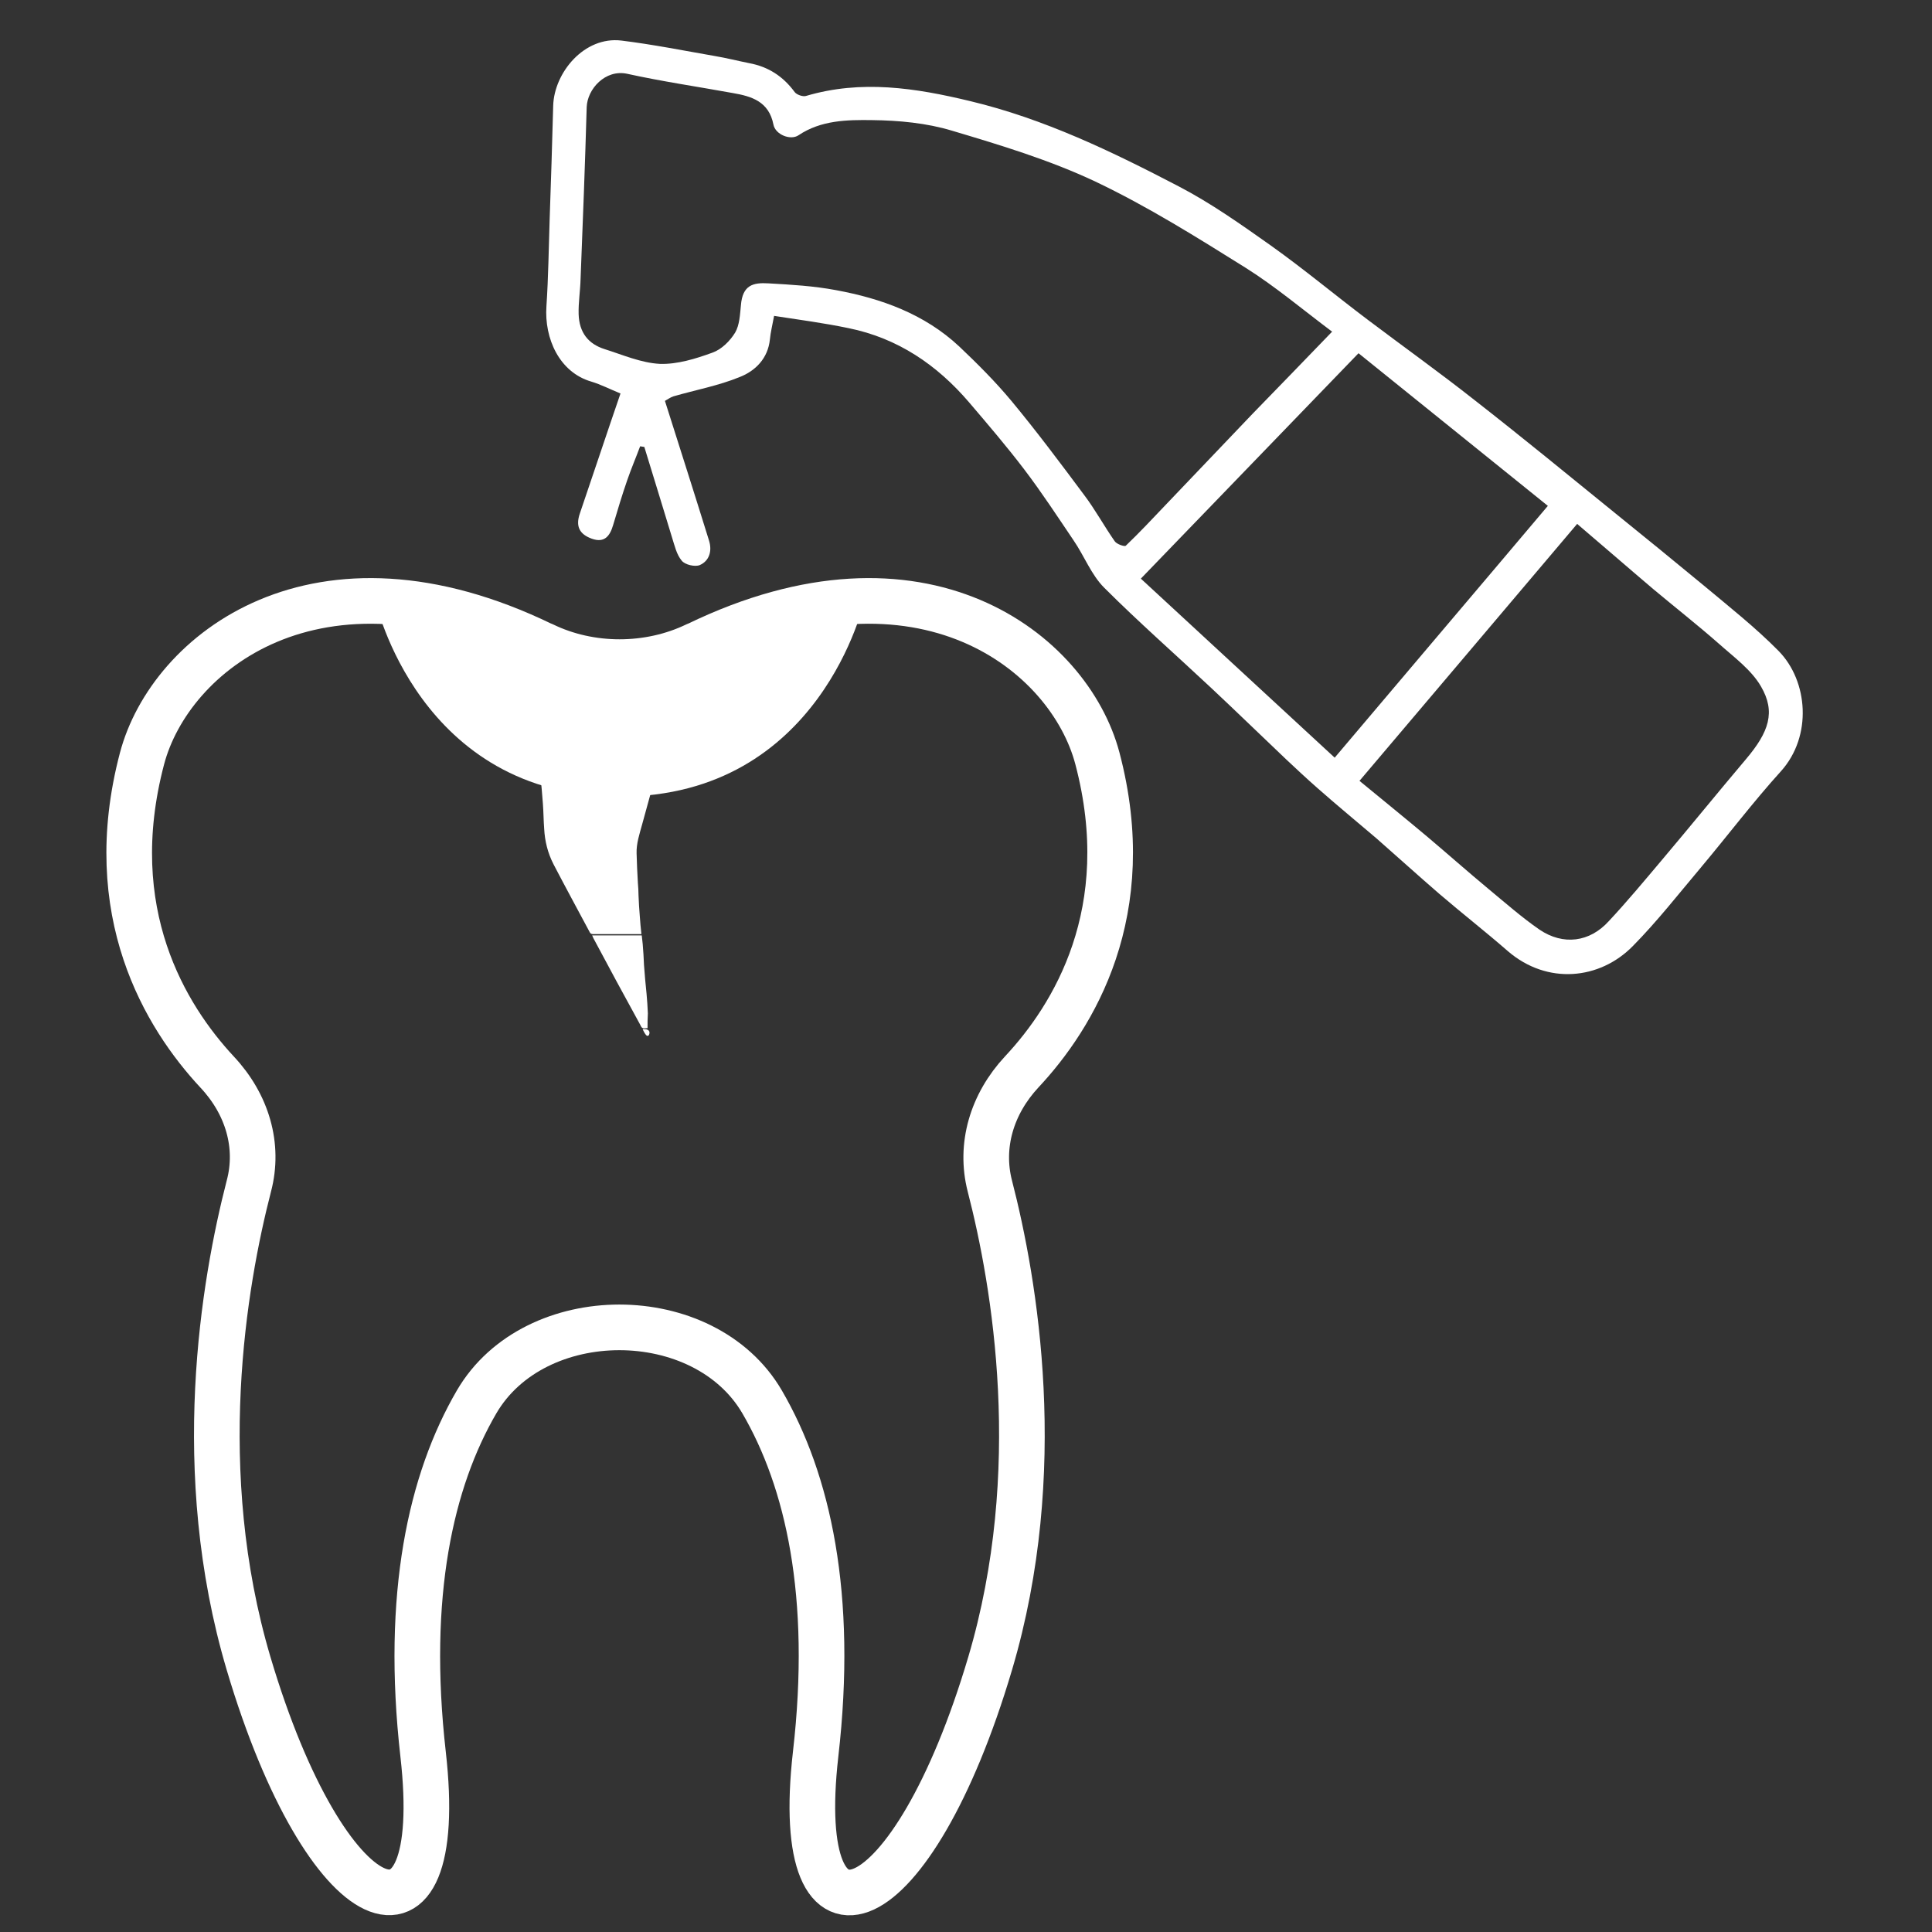
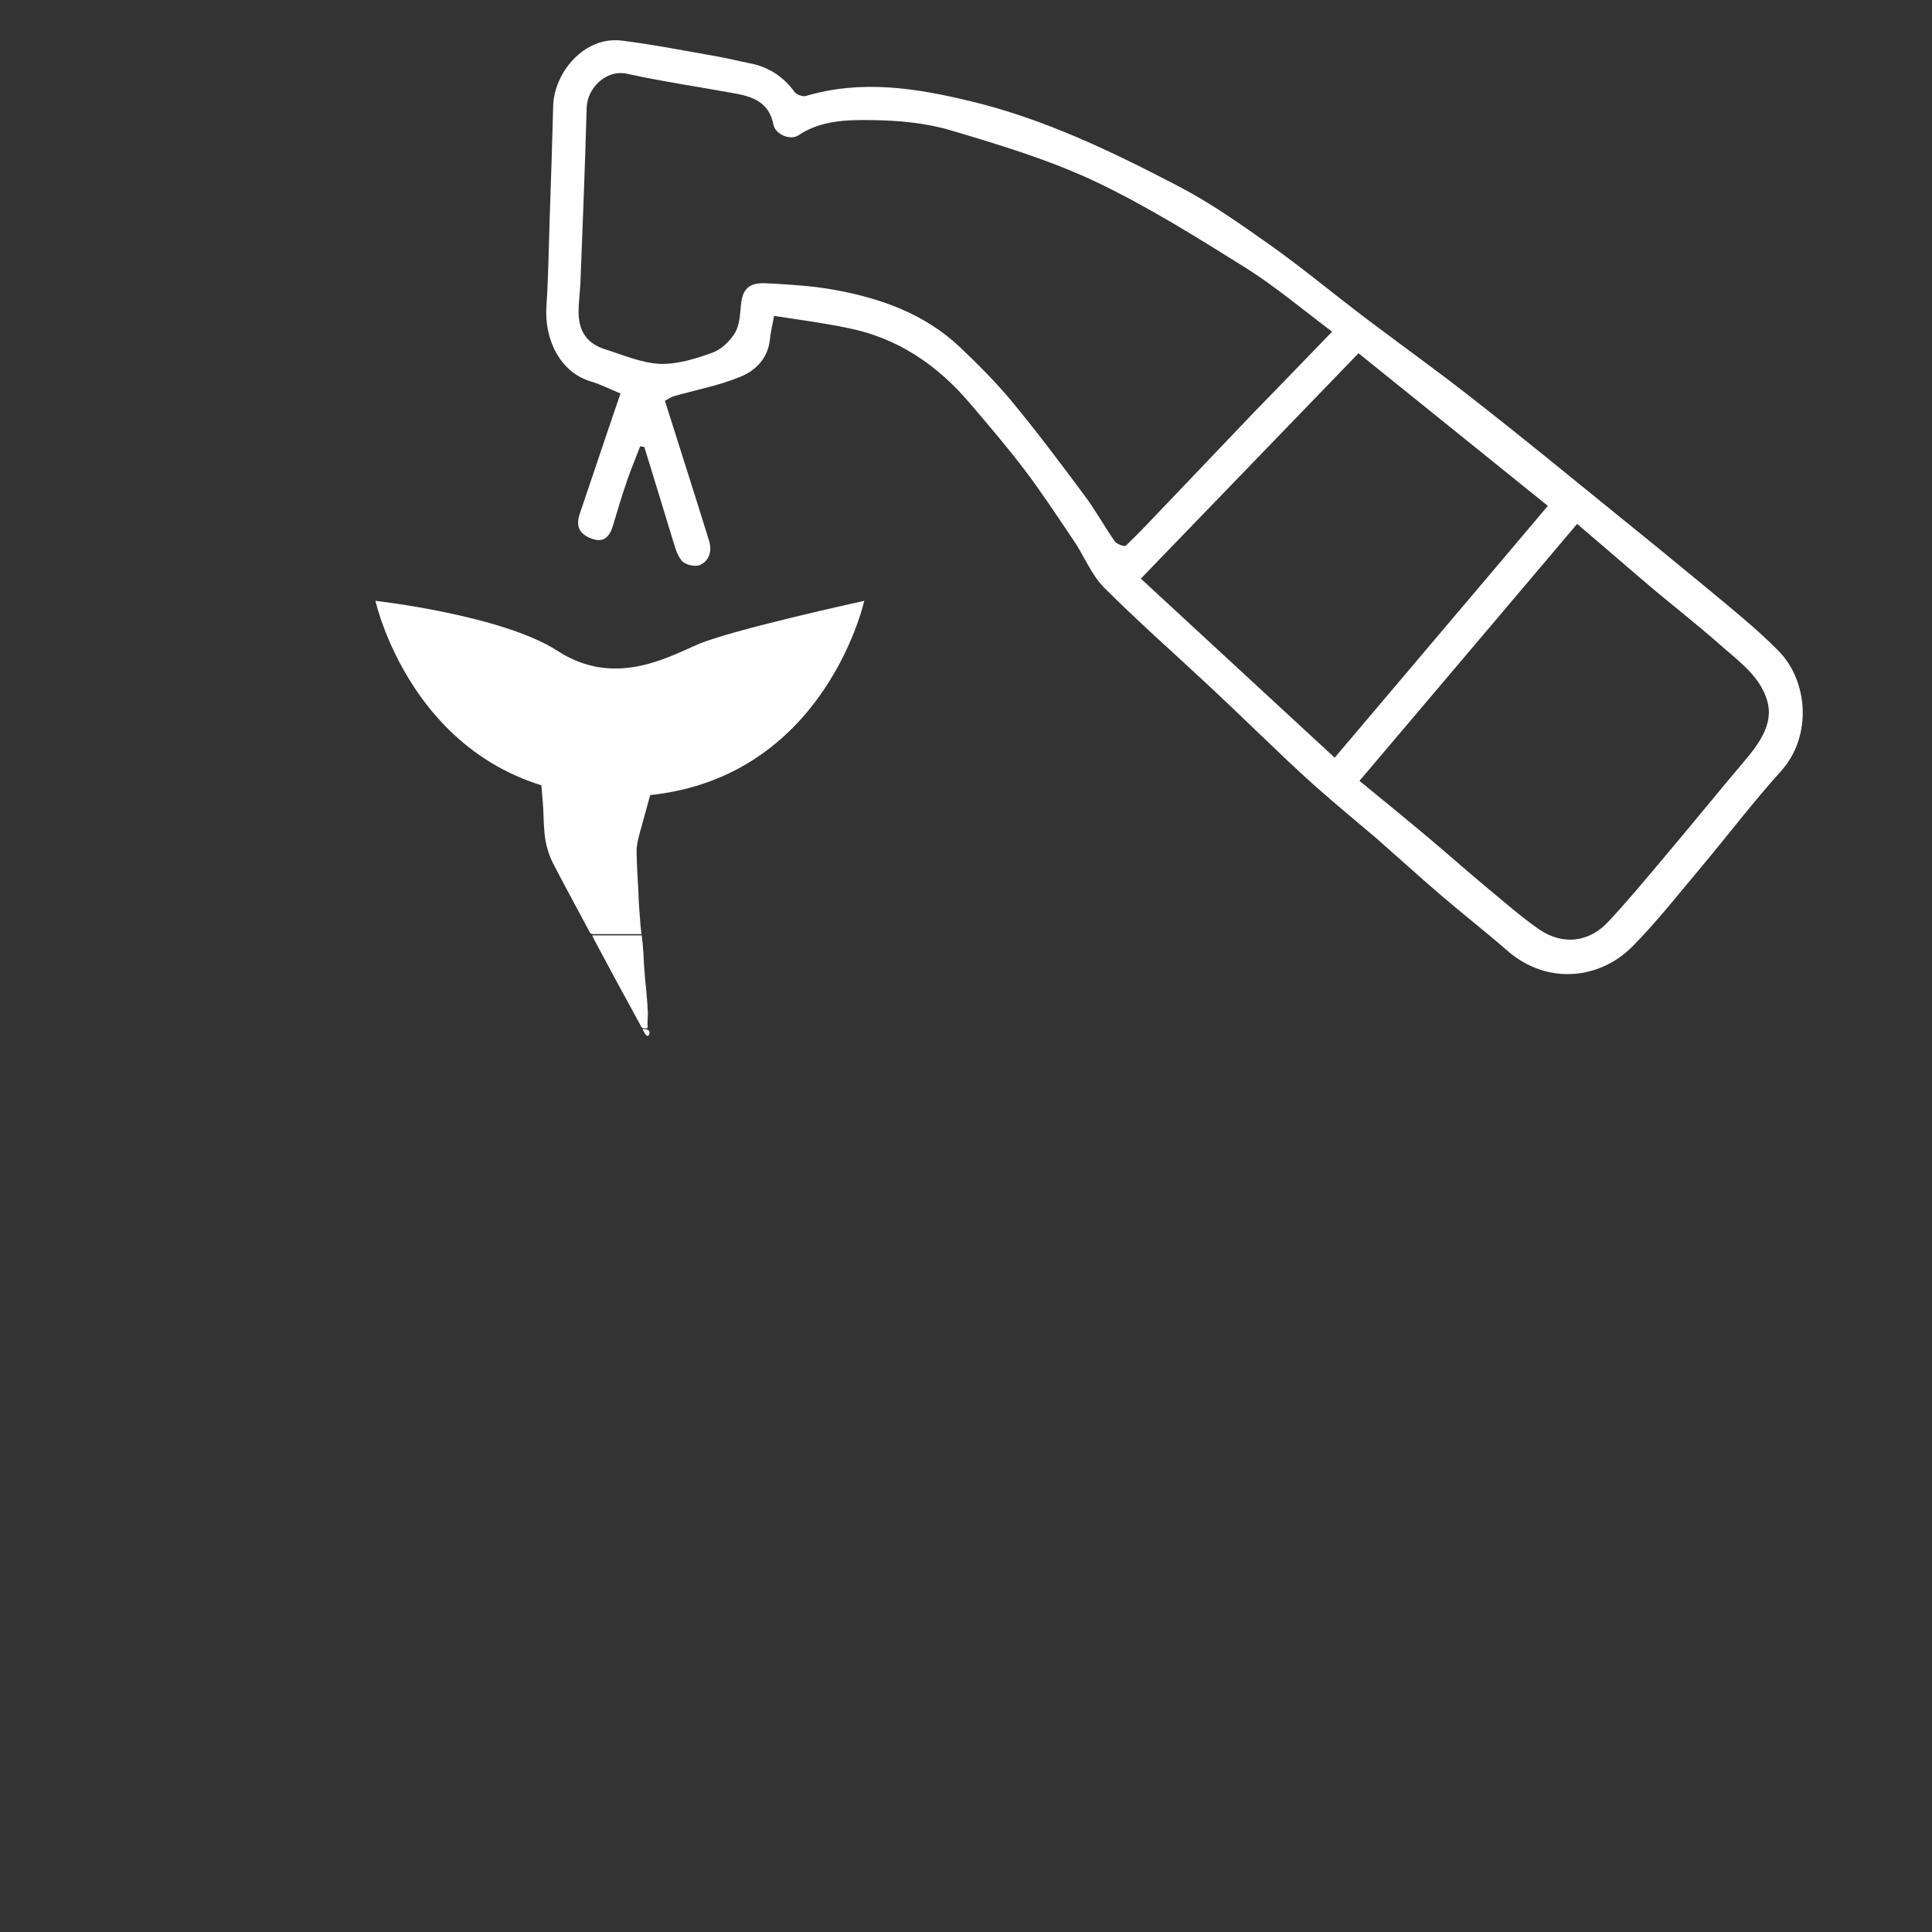
<svg xmlns="http://www.w3.org/2000/svg" version="1.1" id="Layer_1" x="0px" y="0px" viewBox="0 0 600 600" style="enable-background:new 0 0 600 600;" xml:space="preserve">
  <rect x="0" y="0" width="600" height="600" fill="#333333" stroke="none" />
  <style type="text/css">
	.st0{fill:none;stroke:#FFFFFF;stroke-width:14.173;stroke-linecap:round;stroke-linejoin:round;stroke-miterlimit:10;}
	.st1{fill:#FFFFFF;}
	.st2{display:none;}
	.st3{display:inline;}
	.st4{fill:#010101;stroke:#000000;stroke-width:0.85;stroke-miterlimit:10;}
	.st5{stroke:#000000;stroke-width:2.099;stroke-miterlimit:10;}
	.st6{display:inline;fill:none;stroke:#000000;stroke-width:11.689;stroke-miterlimit:10;}
	.st7{display:inline;fill:none;stroke:#000000;stroke-width:11.339;stroke-linecap:round;stroke-miterlimit:10;}
	.st8{fill:#FFFFFF;stroke:#FFFFFF;stroke-width:0.85;stroke-miterlimit:10;}
	.st9{fill:#FFFFFF;stroke:#FFFFFF;stroke-width:2.099;stroke-miterlimit:10;}
	.st10{fill:none;stroke:#FFFFFF;stroke-width:11.689;stroke-miterlimit:10;}
	.st11{fill:none;stroke:#FFFFFF;stroke-width:11.339;stroke-linecap:round;stroke-miterlimit:10;}
	.st12{display:inline;fill:none;stroke:#000000;stroke-width:14.75;stroke-miterlimit:10;}
	.st13{display:inline;fill:none;stroke:#FFFFFF;stroke-width:14.75;stroke-miterlimit:10;}
	.st14{fill:none;stroke:#000000;stroke-width:17.008;stroke-linecap:round;stroke-linejoin:round;stroke-miterlimit:10;}
	.st15{fill:none;stroke:#000000;stroke-width:9.159;stroke-linecap:round;stroke-linejoin:round;stroke-miterlimit:10;}
	.st16{fill:none;stroke:#000000;stroke-width:14.173;stroke-linecap:round;stroke-linejoin:round;stroke-miterlimit:10;}
	.st17{fill:none;stroke:#000000;stroke-width:7.632;stroke-linecap:round;stroke-linejoin:round;stroke-miterlimit:10;}
	.st18{fill:none;stroke:#FFFFFF;stroke-width:17.008;stroke-linecap:round;stroke-linejoin:round;stroke-miterlimit:10;}
	.st19{fill:none;stroke:#FFFFFF;stroke-width:9.159;stroke-linecap:round;stroke-linejoin:round;stroke-miterlimit:10;}
	.st20{fill:none;stroke:#FFFFFF;stroke-width:7.632;stroke-linecap:round;stroke-linejoin:round;stroke-miterlimit:10;}
	.st21{fill:none;stroke:#000000;stroke-width:14.659;stroke-linecap:round;stroke-linejoin:round;stroke-miterlimit:10;}
	.st22{fill:none;stroke:#FFFFFF;stroke-width:14.659;stroke-linecap:round;stroke-linejoin:round;stroke-miterlimit:10;}
	.st23{fill:#FFFFFF;stroke:#FFFFFF;stroke-width:2.835;stroke-miterlimit:10;}
	.st24{fill:none;stroke:#000000;stroke-width:14.292;stroke-linecap:round;stroke-linejoin:round;stroke-miterlimit:10;}
	.st25{fill:none;stroke:#FFFFFF;stroke-width:14.292;stroke-linecap:round;stroke-linejoin:round;stroke-miterlimit:10;}
	.st26{stroke:#000000;stroke-width:5.669;stroke-miterlimit:10;}
	.st27{fill:#FFFFFF;stroke:#FFFFFF;stroke-width:5.669;stroke-miterlimit:10;}
	.st28{fill:none;stroke:#000000;stroke-width:17.947;stroke-linecap:round;stroke-linejoin:round;stroke-miterlimit:10;}
	.st29{fill:none;stroke:#000000;stroke-width:17.946;stroke-linecap:round;stroke-linejoin:round;stroke-miterlimit:10;}
	.st30{fill:none;stroke:#000000;stroke-width:6.41;stroke-linecap:round;stroke-linejoin:round;stroke-miterlimit:10;}
	.st31{fill:none;stroke:#000000;stroke-width:7.691;stroke-linecap:round;stroke-linejoin:round;stroke-miterlimit:10;}
	.st32{fill:none;stroke:#FFFFFF;stroke-width:17.947;stroke-linecap:round;stroke-linejoin:round;stroke-miterlimit:10;}
	.st33{fill:none;stroke:#FFFFFF;stroke-width:17.946;stroke-linecap:round;stroke-linejoin:round;stroke-miterlimit:10;}
	.st34{fill:none;stroke:#FFFFFF;stroke-width:6.41;stroke-linecap:round;stroke-linejoin:round;stroke-miterlimit:10;}
	.st35{fill:none;stroke:#FFFFFF;stroke-width:7.691;stroke-linecap:round;stroke-linejoin:round;stroke-miterlimit:10;}
</style>
  <g id="GUIDES">
</g>
-   <path class="st0" d="M340.8,235.5c-8.7-32.9-54.4-69.2-124.3-35.3c-0.1,0-0.2,0.1-0.3,0.1c-14.7,7.1-32.9,7.1-47.5,0  c-0.1,0-0.2-0.1-0.3-0.1c-69.9-33.9-115.6,2.4-124.3,35.4c-12.6,47.8,7.4,80.2,23.3,97.3c9.4,10,13.2,22.9,9.9,35.4  c-7.8,30.2-17.8,88.6-0.1,148.3c24.1,81.2,61.9,95.9,54.2,28.2c-5.6-49.5,2.4-85,16.6-109.4c18-30.9,70.7-30.9,88.7,0  c14.2,24.4,22.3,59.9,16.6,109.4c-7.7,67.8,30.1,53,54.2-28.2c17.7-59.7,7.7-118.1-0.1-148.3c-3.2-12.5,0.6-25.4,9.9-35.4  C333.4,315.7,353.4,283.2,340.8,235.5z" />
  <path class="st1" d="M268.4,186.6c0,0-13.4,60.8-75.9,60.8s-75.9-60.8-75.9-60.8s39.3,4.4,56.5,15.5c17.2,11.2,33.2,2.6,43.2-1.8  C226.2,195.8,268.4,186.6,268.4,186.6z" />
  <g>
    <path class="st1" d="M240.4,98.1c-0.6,3.2-1.1,5.2-1.3,7.3c-0.6,5.9-4.5,9.8-9.4,11.7c-6.6,2.7-13.7,4-20.6,6   c-0.9,0.3-1.7,0.9-2.6,1.4c4.6,14.5,9.2,28.9,13.7,43.4c1,3.2,0.1,6.3-2.9,7.6c-1.5,0.6-4.6-0.1-5.6-1.4c-1.6-1.9-2.2-4.7-3-7.2   c-2.9-9.4-5.7-18.8-8.6-28.1c-0.4-0.1-0.9-0.1-1.3-0.2c-1.3,3.5-2.8,7-4,10.5c-1.6,4.6-3,9.3-4.4,14c-1,3.4-2.7,5.6-6.6,4.2   c-3.9-1.4-5.1-3.9-3.7-7.9c4.2-12.3,8.3-24.7,12.6-37.2c-3.2-1.3-6.1-2.8-9.1-3.7c-9.9-2.9-14.6-13.4-13.9-23.4c0.6-9,0.7-18,1-27   c0.4-11.8,0.8-23.5,1.1-35.3c0.3-10.2,9.6-21.6,21.2-20.2c9.7,1.2,19.3,3.1,29,4.8c3.6,0.6,7.1,1.5,10.6,2.2c6,1.1,10.6,4.1,14.2,9   c0.6,0.8,2.5,1.5,3.5,1.2c17.2-5.1,34-2.5,51,1.6c23,5.5,44.1,15.7,64.8,26.5c10,5.2,19.3,11.8,28.5,18.3   c10.4,7.4,20.2,15.6,30.3,23.2c11,8.3,22.2,16.3,33.1,24.9c14.6,11.4,29,23.2,43.4,34.9c9.3,7.5,18.6,15.1,27.8,22.7   c7.9,6.6,16,13,23.2,20.3c9.1,9.3,10.5,26.4,0.7,37.3c-8.6,9.5-16.4,19.8-24.7,29.7c-7,8.3-13.7,16.9-21.3,24.6   c-10.3,10.5-26.6,12.1-38.8,1.6c-7-6.1-14.3-11.8-21.3-17.8c-6.6-5.7-13.1-11.6-19.6-17.3c-6.1-5.2-12.3-10.3-18.3-15.6   c-3.3-2.9-6.5-5.9-9.7-8.9c-7.8-7.4-15.5-14.9-23.3-22.2c-11.1-10.4-22.5-20.4-33.2-31.1c-4-4-6.2-9.9-9.5-14.7   c-5-7.4-9.9-14.9-15.3-22c-5.4-7.1-11.3-14-17.1-20.8c-10-11.7-22.2-20-37.5-23.1C255.8,100.3,248.2,99.3,240.4,98.1z M413.7,103   c-9.2-6.9-17.6-14-26.8-19.8c-15.2-9.5-30.5-19.1-46.7-26.8c-14.2-6.7-29.4-11.3-44.5-15.8c-7.9-2.4-16.5-3.2-24.9-3.3   c-7.7-0.1-15.8,0-22.8,4.7c-2.5,1.7-7.2-0.2-7.8-3.3c-1.4-7.2-6.8-8.8-12.6-9.8c-11-2-22-3.6-32.9-6c-6.7-1.4-12.3,4.7-12.5,10.4   c-0.5,17.8-1.2,35.6-1.9,53.4c-0.1,3.7-0.7,7.3-0.6,10.9c0.2,5.7,3,9.2,8,10.8c5.7,1.8,11.4,4.3,17.2,4.6   c5.4,0.2,11.2-1.6,16.4-3.5c2.8-1,5.4-3.6,7-6.2c1.4-2.4,1.5-5.6,1.8-8.5c0.5-6.3,3.8-7.1,8.6-6.8c7,0.4,14,0.8,20.9,2.1   c14.1,2.6,27.5,7.4,38.3,17.5c5.7,5.4,11.2,10.9,16.2,16.9c7.8,9.4,15.2,19.3,22.5,29.1c3.5,4.6,6.3,9.8,9.6,14.5   c0.6,0.9,3,1.7,3.4,1.4c4.3-4.1,8.3-8.4,12.4-12.7c9-9.4,17.9-18.8,26.9-28.2C397,120.3,405.1,111.9,413.7,103z M489.8,162.7   c-22.8,26.9-45.1,53.3-67.6,79.8c7.3,6,14.2,11.6,21,17.3c6.4,5.4,12.6,10.9,19.1,16.3c5.2,4.3,10.3,8.8,15.8,12.6   c7.4,5,15.6,3.9,21.5-2.6c5.7-6.1,11.1-12.6,16.5-19c8.8-10.4,17.3-20.9,26.1-31.3c7.2-8.5,9.3-14.7,4.7-22.6   c-3-5.2-8.5-9.2-13.1-13.3c-6.6-5.8-13.6-11.3-20.3-16.9C505.6,176.3,497.8,169.5,489.8,162.7z M421.9,109.7   c-22.9,23.7-45.2,46.8-67.6,70c20.3,18.7,40,37,60.2,55.6c22.3-26.4,44.6-52.6,66.2-78.2C461.1,141.3,441.6,125.6,421.9,109.7z" />
  </g>
  <g>
    <path class="st1" d="M204.3,238.3c-1.6,5.9-3.3,11.9-4.9,17.8c-0.8,2.9-1.8,5.9-1.7,8.9c0.1,3.1,0.2,6.1,0.4,9.2   c0.1,1.3,0.2,2.6,0.2,3.9c0.1,2.2,0.2,4.3,0.4,6.5c0.1,1.8,0.3,3.6,0.5,5.5c-0.4,0-0.7,0-1,0c-4.6,0-9.2,0-13.8,0   c-0.5,0-0.9,0-1.2-0.5c-3.8-7.1-7.6-14.1-11.3-21.2c-1.8-3.5-2.7-7.2-2.9-11c-0.2-2.6-0.2-5.2-0.4-7.8c-0.2-3-0.5-6-0.8-9   c-0.1-1.2-0.1-2.4-0.2-3.6c-0.1-0.7-0.1-1.3-0.2-2c-0.1-0.5,0.1-0.8,0.8-0.8c2.1-0.1,4.2-0.4,6.3-0.4c7.2,0,14.5,0.1,21.7,0.2   c3.4,0,6.8,0,10.3-0.1C205.8,233.8,205.1,235.4,204.3,238.3z" />
    <path class="st1" d="M201.1,319.3c-1.6,0.1-1.7,0.2-2.3-1.1c-4.9-8.9-9.7-17.8-14.5-26.8c-0.1-0.3-0.3-0.6-0.4-0.9   c5.2,0,10.2,0,15.4,0c0.1,0.9,0.2,1.8,0.3,2.7c0.2,2.2,0.3,4.3,0.4,6.5c0.2,3,0.5,6,0.8,9c0.2,2,0.3,4,0.4,6   C201.1,316.2,201.1,317.7,201.1,319.3z" />
    <path class="st1" d="M199.6,319.7c0.1-0.1,0.1-0.1,0.2-0.1c1.6-0.1,2.3,0.7,1.7,1.9c-0.1,0.1-0.3,0.2-0.4,0.2   c-0.2,0-0.4-0.2-0.5-0.3C200.2,320.9,199.9,320.3,199.6,319.7z" />
  </g>
  <g id="_x32_.1.OralCancerScreeings" class="st2">
    <g class="st3">
      <g>
        <g>
          <path class="st4" d="M441.9,374c-39.7,0-72-32.3-72-72c0-39.7,32.3-72.1,72-72.1c39.7,0,72,32.3,72,72.1      C513.9,341.7,481.6,374,441.9,374z M441.9,241.5c-33.4,0-60.5,27.2-60.5,60.6c0,33.4,27.2,60.5,60.5,60.5s60.5-27.1,60.5-60.5      C502.4,268.6,475.3,241.5,441.9,241.5z" />
        </g>
        <g>
          <path class="st4" d="M441.9,335c-12.9,0-22.9-14.3-22.9-32.5c0-18.2,10.1-32.5,22.9-32.5c12.9,0,22.9,14.3,22.9,32.5      C464.8,320.7,454.7,335,441.9,335z M441.9,281.5c-5.4,0-11.4,8.6-11.4,21c0,12.4,6,21,11.4,21c5.4,0,11.4-8.6,11.4-21      C453.3,290.1,447.3,281.5,441.9,281.5z" />
        </g>
        <g>
          <path class="st4" d="M432.6,285c-1.2,0-2.5-0.4-3.6-1.2c-8-6.4-7-20.4-6.9-22c0.3-3.2,3.1-5.5,6.2-5.2c3.2,0.3,5.5,3.1,5.2,6.2      c-0.3,3.9,0.4,10.2,2.6,12c2.5,2,2.9,5.6,1,8.1C436,284.2,434.4,285,432.6,285z" />
        </g>
        <g>
          <path class="st4" d="M451.1,285c-1.7,0-3.4-0.7-4.5-2.2c-2-2.5-1.6-6.1,0.9-8.1c2.2-1.7,2.9-8.2,2.5-12c-0.3-3.2,2-6,5.2-6.2      s6,2,6.2,5.2c0.1,1.6,1.2,15.6-6.9,22C453.7,284.6,452.4,285,451.1,285z" />
        </g>
        <g>
          <path class="st4" d="M480.8,316.1c-1.7,0-3.4-0.8-4.5-2.2l-8.2-10.3l-10.2-1.9c-3.1-0.6-5.2-3.6-4.6-6.7s3.6-5.2,6.7-4.6      l12.3,2.3c1.4,0.3,2.6,1,3.4,2.1l9.5,12c2,2.5,1.6,6.1-0.9,8.1C483.3,315.7,482.1,316.1,480.8,316.1z" />
        </g>
        <g>
          <path class="st4" d="M467.1,347.5c-3,0-5.5-2.3-5.7-5.3l-0.9-11l-8.1-11.8c-1.8-2.6-1.1-6.2,1.5-8c2.6-1.8,6.2-1.1,8,1.5l9,13.1      c0.6,0.8,0.9,1.8,1,2.8l1,12.5c0.2,3.2-2.1,5.9-5.3,6.2C467.4,347.5,467.2,347.5,467.1,347.5z" />
        </g>
        <g>
          <path class="st4" d="M403,316.1c-1.3,0-2.5-0.4-3.6-1.3c-2.5-2-2.9-5.6-0.9-8.1l9.5-12c0.9-1.1,2.1-1.8,3.4-2.1l12.3-2.3      c3.1-0.6,6.1,1.5,6.7,4.6c0.6,3.1-1.5,6.1-4.6,6.7l-10.2,1.9l-8.2,10.3C406.3,315.4,404.6,316.1,403,316.1z" />
        </g>
        <g>
          <path class="st4" d="M416.7,347.5c-0.1,0-0.3,0-0.5,0c-3.2-0.2-5.5-3-5.3-6.2l1-12.5c0.1-1,0.4-2,1-2.8l9-13.1      c1.8-2.6,5.4-3.3,8-1.5s3.3,5.4,1.5,8l-8.1,11.8l-0.9,11C422.2,345.2,419.7,347.5,416.7,347.5z" />
        </g>
        <g>
          <path class="st4" d="M333.7,253.6c-1.6,0-3.1-0.6-4.3-1.9l-35.7-39.2c-2.1-2.4-2-6,0.4-8.1s6-2,8.1,0.4l35.7,39.2      c2.1,2.4,2,6-0.4,8.1C336.5,253.1,335.1,253.6,333.7,253.6z" />
        </g>
        <g>
          <path class="st4" d="M262.3,253.6c-1.4,0-2.8-0.5-3.9-1.5c-2.4-2.1-2.5-5.8-0.4-8.1l35.7-39.2c2.1-2.4,5.8-2.5,8.1-0.4      s2.5,5.8,0.4,8.1l-35.7,39.2C265.5,253,263.9,253.6,262.3,253.6z" />
        </g>
        <g>
          <path class="st4" d="M353.3,537c-2.6,0-5.3-0.4-8.1-1.2c-6.3-1.8-7.6-9.6-12-42.5c-3-22.1-6.7-49.6-12.8-71.6      c-6.2-22.5-14.1-35-22-35l-0.1,0c-8.5,0.1-16.4,12.2-22.8,35.1c-6.1,21.9-9.8,49.3-12.7,71.4c-4.4,33-5.6,40.8-12,42.6      c-2.8,0.8-5.5,1.2-8.1,1.2c-6.9,0-13.1-2.7-18.4-7.9c-20-20-22.5-74.4-22.4-119.5c0-3.7,0-6.7,0-8.5      c-0.6-20.6-12.1-47-21.8-65.5c-23.3-44.8-27.1-84.2-10.9-111c12.8-21.1,37.4-32.7,69.3-32.7c0,0,0,0,0,0      c18,0,38.1,3.6,59.5,10.8c21.5-7.1,41.5-10.8,59.5-10.8c18.5,0,34.3,3.8,47.1,11.2c13,7.5,22.3,18.4,27.5,32.4      c0.6,1.6,0.5,3.3-0.3,4.7s-2.1,2.5-3.8,2.9c-27.5,6.4-46.7,30.7-46.7,58.9c0,18.6,8.4,35.9,23.1,47.5c2,1.6,2.7,4.4,1.7,6.8      c-7.6,17.8-11.6,32.9-11.9,44.8c-0.1,1.8,0,4.8,0,8.5c0,16.4,0,46.9-4.4,73.8C383.9,518.9,371.6,537,353.3,537      C353.3,537,353.3,537,353.3,537z M350.1,525.2c1.1,0.2,2.2,0.3,3.2,0.3l0,0c14.7,0,21.8-24,25.1-44c4.3-26,4.3-55.8,4.2-71.9      c0-3.8,0-6.9,0-8.9c0.4-12.4,4.1-27.5,11.2-45c-15.4-13.7-24.1-33-24.1-53.7c0-16.4,5.6-32.4,15.8-45.1      c8.6-10.7,20.2-18.8,33.1-23.2c-10.1-19.6-31.6-30.4-61.3-30.4c-17.3,0-36.7,3.6-57.7,10.8c-1.2,0.4-2.5,0.4-3.7,0      c-21-7.1-40.4-10.8-57.7-10.8c-28.1,0-48.7,9.4-59.5,27.2c-14.1,23.2-10.1,58.6,11.3,99.7c10.2,19.6,22.4,47.7,23.1,70.5      c0.1,2,0.1,5,0.1,8.8c0,13.7,0,36.7,2.5,59.3c3.7,33,11.1,46.5,16.6,52.1c3.1,3.1,6.4,4.6,10.2,4.6c1,0,2.1-0.1,3.2-0.3      c1.7-4.8,3.7-19.9,5.5-33.5c3-22.4,6.6-50.2,13-72.9c8.1-29.1,19.2-43.3,33.7-43.5h0.3c14.2,0,25,14.2,33.1,43.4      c6.3,22.7,10.1,50.7,13.1,73.1C346.4,505.2,348.4,520.3,350.1,525.2z" />
        </g>
      </g>
    </g>
    <g class="st3">
      <path class="st5" d="M139.8,139.3c-2-2.9-1.7-4.9,0.2-7.8c6.2-9.8,12.1-19.8,18-29.9c2-3.4,1.7-6.8-0.8-10.2    c-4-5.4-7.6-11-11.5-16.5c-12.6-17.5-37.4-17.6-50.3-0.2c-3.6,4.8-6.7,9.9-10.7,14.4c-5.8,6.6-5.8,13.5-1.4,20.4    c4.9,7.6,10.1,14.9,15.6,22.1c2.6,3.3,2.8,5.8,0.3,9.2c-6.1,8.7-11.6,17.8-17.6,26.6c-2.2,3.3-1.6,5,1.6,6.9    c3.4,1.9,6.6,4.3,9.8,6.5c7.7,5.1,7.7,5.1,13.2-2.3c4.4-5.9,8.8-11.8,13.6-18.2c1.4,1.6,2.4,2.6,3.2,3.7    c4.8,6.3,9.4,12.6,14.3,18.8c0.8,1,3,2.1,3.7,1.7c6.6-4.1,13.1-8.5,20-13.2C153.6,160.2,146.8,149.7,139.8,139.3z M104.3,72    c5.1-3.5,10.5-5.7,17.1-5.4c5.6-0.1,10.7,2.1,15.5,5.4c4.4,3.1,1.3,6.6,0.7,9.8c-0.6,3.1-2.9,3-5.7,2.9c-7.5-0.4-15.1-0.2-22.6,0    c-2.4,0.1-5.1,1.4-6-2.2C102.3,79,99.5,75.3,104.3,72z M133.8,90.2c-4.8,6.9-9,12.9-13.8,19.8c-4.7-6.8-8.8-12.7-13.4-19.3    C115.9,87.4,124.2,87.6,133.8,90.2z M85.5,103.2c-1.2-3.3-0.8-6.4,1.6-9.4c3.3-4.1,6.2-8.4,9.6-12.9c0.7,0.9,1.3,1.5,1.7,2.2    c5.3,8.8,10.3,17.8,15.9,26.5c2.3,3.5,2.6,5.8-0.1,9.1c-3.2,3.9-5.8,8.3-9.4,13.7C98,121.9,89.5,114.1,85.5,103.2z M102.7,175.8    c-2,2.8-3.6,3.8-6.9,1.5c-10.3-6.9-10.5-6.9-3.6-17.2c13.3-19.8,26.8-39.5,40.1-59.4c3.6-5.4,6.3-11.4,9.5-17.1    c0.5-0.8,1.1-1.6,2-3.1c3.6,5.3,7.2,10,10.1,15.2c0.8,1.4,0,4.4-1,6.1c-7.4,12-14.7,24.1-22.6,35.8    C121.4,150.5,111.9,163,102.7,175.8z M144.6,177.1c-3,2.1-4.8,2-6.9-1.2c-3.8-5.7-8-11.1-12.3-16.4c-2-2.5-2-4.4,0-6.9    c3.1-3.9,5.8-8.1,9.3-12.9c4.9,7.4,9.2,13.9,13.5,20.5C154.7,170.4,154.6,170.3,144.6,177.1z" />
    </g>
-     <path class="st6" d="M559,569.1H41c-9,0-16.3-7.3-16.3-16.3V47.2c0-9,7.3-16.3,16.3-16.3H559c9,0,16.3,7.3,16.3,16.3v505.5   C575.2,561.8,568,569.1,559,569.1z" />
    <line class="st7" x1="213.5" y1="87.5" x2="482.5" y2="87.5" />
    <line class="st7" x1="213.5" y1="118.5" x2="442.5" y2="118.5" />
    <g class="st3">
      <g>
        <path class="st8" d="M441.9,374c-39.7,0-72-32.3-72-72c0-39.7,32.3-72.1,72-72.1c39.7,0,72,32.3,72,72.1     C513.9,341.7,481.6,374,441.9,374z M441.9,241.5c-33.4,0-60.5,27.2-60.5,60.6c0,33.4,27.2,60.5,60.5,60.5s60.5-27.1,60.5-60.5     C502.4,268.6,475.3,241.5,441.9,241.5z" />
      </g>
      <g>
        <path class="st8" d="M441.9,335c-12.9,0-22.9-14.3-22.9-32.5c0-18.2,10.1-32.5,22.9-32.5c12.9,0,22.9,14.3,22.9,32.5     C464.8,320.7,454.7,335,441.9,335z M441.9,281.5c-5.4,0-11.4,8.6-11.4,21c0,12.4,6,21,11.4,21c5.4,0,11.4-8.6,11.4-21     C453.3,290.1,447.3,281.5,441.9,281.5z" />
      </g>
      <g>
        <path class="st1" d="M432.6,285c-1.2,0-2.5-0.4-3.6-1.2c-8-6.4-7-20.4-6.9-22c0.3-3.2,3.1-5.5,6.2-5.2c3.2,0.3,5.5,3.1,5.2,6.2     c-0.3,3.9,0.4,10.2,2.6,12c2.5,2,2.9,5.6,1,8.1C436,284.2,434.4,285,432.6,285z" />
      </g>
      <g>
        <path class="st1" d="M451.1,285c-1.7,0-3.4-0.7-4.5-2.2c-2-2.5-1.6-6.1,0.9-8.1c2.2-1.7,2.9-8.2,2.5-12c-0.3-3.2,2-6,5.2-6.2     s6,2,6.2,5.2c0.1,1.6,1.2,15.6-6.9,22C453.7,284.6,452.4,285,451.1,285z" />
      </g>
      <g>
        <path class="st1" d="M480.8,316.1c-1.7,0-3.4-0.8-4.5-2.2l-8.2-10.3l-10.2-1.9c-3.1-0.6-5.2-3.6-4.6-6.7s3.6-5.2,6.7-4.6     l12.3,2.3c1.4,0.3,2.6,1,3.4,2.1l9.5,12c2,2.5,1.6,6.1-0.9,8.1C483.3,315.7,482.1,316.1,480.8,316.1z" />
      </g>
      <g>
        <path class="st1" d="M467.1,347.5c-3,0-5.5-2.3-5.7-5.3l-0.9-11l-8.1-11.8c-1.8-2.6-1.1-6.2,1.5-8c2.6-1.8,6.2-1.1,8,1.5l9,13.1     c0.6,0.8,0.9,1.8,1,2.8l1,12.5c0.2,3.2-2.1,5.9-5.3,6.2C467.4,347.5,467.2,347.5,467.1,347.5z" />
      </g>
      <g>
        <path class="st1" d="M403,316.1c-1.3,0-2.5-0.4-3.6-1.3c-2.5-2-2.9-5.6-0.9-8.1l9.5-12c0.9-1.1,2.1-1.8,3.4-2.1l12.3-2.3     c3.1-0.6,6.1,1.5,6.7,4.6c0.6,3.1-1.5,6.1-4.6,6.7l-10.2,1.9l-8.2,10.3C406.3,315.4,404.6,316.1,403,316.1z" />
      </g>
      <g>
        <path class="st1" d="M416.7,347.5c-0.1,0-0.3,0-0.5,0c-3.2-0.2-5.5-3-5.3-6.2l1-12.5c0.1-1,0.4-2,1-2.8l9-13.1     c1.8-2.6,5.4-3.3,8-1.5s3.3,5.4,1.5,8l-8.1,11.8l-0.9,11C422.2,345.2,419.7,347.5,416.7,347.5z" />
      </g>
      <g>
        <path class="st8" d="M333.7,253.6c-1.6,0-3.1-0.6-4.3-1.9l-35.7-39.2c-2.1-2.4-2-6,0.4-8.1s6-2,8.1,0.4l35.7,39.2     c2.1,2.4,2,6-0.4,8.1C336.5,253.1,335.1,253.6,333.7,253.6z" />
      </g>
      <g>
        <path class="st8" d="M262.3,253.6c-1.4,0-2.8-0.5-3.9-1.5c-2.4-2.1-2.5-5.8-0.4-8.1l35.7-39.2c2.1-2.4,5.8-2.5,8.1-0.4     s2.5,5.8,0.4,8.1l-35.7,39.2C265.5,253,263.9,253.6,262.3,253.6z" />
      </g>
      <g>
        <path class="st8" d="M353.3,537c-2.6,0-5.3-0.4-8.1-1.2c-6.3-1.8-7.6-9.6-12-42.5c-3-22.1-6.7-49.6-12.8-71.6     c-6.2-22.5-14.1-35-22-35l-0.1,0c-8.5,0.1-16.4,12.2-22.8,35.1c-6.1,21.9-9.8,49.3-12.7,71.4c-4.4,33-5.6,40.8-12,42.6     c-2.8,0.8-5.5,1.2-8.1,1.2c-6.9,0-13.1-2.7-18.4-7.9c-20-20-22.5-74.4-22.4-119.5c0-3.7,0-6.7,0-8.5c-0.6-20.6-12.1-47-21.8-65.5     c-23.3-44.8-27.1-84.2-10.9-111c12.8-21.1,37.4-32.7,69.3-32.7c0,0,0,0,0,0c18,0,38.1,3.6,59.5,10.8     c21.5-7.1,41.5-10.8,59.5-10.8c18.5,0,34.3,3.8,47.1,11.2c13,7.5,22.3,18.4,27.5,32.4c0.6,1.6,0.5,3.3-0.3,4.7s-2.1,2.5-3.8,2.9     c-27.5,6.4-46.7,30.7-46.7,58.9c0,18.6,8.4,35.9,23.1,47.5c2,1.6,2.7,4.4,1.7,6.8c-7.6,17.8-11.6,32.9-11.9,44.8     c-0.1,1.8,0,4.8,0,8.5c0,16.4,0,46.9-4.4,73.8C383.9,518.9,371.6,537,353.3,537C353.3,537,353.3,537,353.3,537z M350.1,525.2     c1.1,0.2,2.2,0.3,3.2,0.3l0,0c14.7,0,21.8-24,25.1-44c4.3-26,4.3-55.8,4.2-71.9c0-3.8,0-6.9,0-8.9c0.4-12.4,4.1-27.5,11.2-45     c-15.4-13.7-24.1-33-24.1-53.7c0-16.4,5.6-32.4,15.8-45.1c8.6-10.7,20.2-18.8,33.1-23.2c-10.1-19.6-31.6-30.4-61.3-30.4     c-17.3,0-36.7,3.6-57.7,10.8c-1.2,0.4-2.5,0.4-3.7,0c-21-7.1-40.4-10.8-57.7-10.8c-28.1,0-48.7,9.4-59.5,27.2     c-14.1,23.2-10.1,58.6,11.3,99.7c10.2,19.6,22.4,47.7,23.1,70.5c0.1,2,0.1,5,0.1,8.8c0,13.7,0,36.7,2.5,59.3     c3.7,33,11.1,46.5,16.6,52.1c3.1,3.1,6.4,4.6,10.2,4.6c1,0,2.1-0.1,3.2-0.3c1.7-4.8,3.7-19.9,5.5-33.5c3-22.4,6.6-50.2,13-72.9     c8.1-29.1,19.2-43.3,33.7-43.5h0.3c14.2,0,25,14.2,33.1,43.4c6.3,22.7,10.1,50.7,13.1,73.1C346.4,505.2,348.4,520.3,350.1,525.2z     " />
      </g>
      <g>
        <path class="st9" d="M139.8,139.3c-2-2.9-1.7-4.9,0.2-7.8c6.2-9.8,12.1-19.8,18-29.9c2-3.4,1.7-6.8-0.8-10.2     c-4-5.4-7.6-11-11.5-16.5c-12.6-17.5-37.4-17.6-50.3-0.2c-3.6,4.8-6.7,9.9-10.7,14.4c-5.8,6.6-5.8,13.5-1.4,20.4     c4.9,7.6,10.1,14.9,15.6,22.1c2.6,3.3,2.8,5.8,0.3,9.2c-6.1,8.7-11.6,17.8-17.6,26.6c-2.2,3.3-1.6,5,1.6,6.9     c3.4,1.9,6.6,4.3,9.8,6.5c7.7,5.1,7.7,5.1,13.2-2.3c4.4-5.9,8.8-11.8,13.6-18.2c1.4,1.6,2.4,2.6,3.2,3.7     c4.8,6.3,9.4,12.6,14.3,18.8c0.8,1,3,2.1,3.7,1.7c6.6-4.1,13.1-8.5,20-13.2C153.6,160.2,146.8,149.7,139.8,139.3z M104.3,72     c5.1-3.5,10.5-5.7,17.1-5.4c5.6-0.1,10.7,2.1,15.5,5.4c4.4,3.1,1.3,6.6,0.7,9.8c-0.6,3.1-2.9,3-5.7,2.9c-7.5-0.4-15.1-0.2-22.6,0     c-2.4,0.1-5.1,1.4-6-2.2C102.3,79,99.5,75.3,104.3,72z M133.8,90.2c-4.8,6.9-9,12.9-13.8,19.8c-4.7-6.8-8.8-12.7-13.4-19.3     C115.9,87.4,124.2,87.6,133.8,90.2z M85.5,103.2c-1.2-3.3-0.8-6.4,1.6-9.4c3.3-4.1,6.2-8.4,9.6-12.9c0.7,0.9,1.3,1.5,1.7,2.2     c5.3,8.8,10.3,17.8,15.9,26.5c2.3,3.5,2.6,5.8-0.1,9.1c-3.2,3.9-5.8,8.3-9.4,13.7C98,121.9,89.5,114.1,85.5,103.2z M102.7,175.8     c-2,2.8-3.6,3.8-6.9,1.5c-10.3-6.9-10.5-6.9-3.6-17.2c13.3-19.8,26.8-39.5,40.1-59.4c3.6-5.4,6.3-11.4,9.5-17.1     c0.5-0.8,1.1-1.6,2-3.1c3.6,5.3,7.2,10,10.1,15.2c0.8,1.4,0,4.4-1,6.1c-7.4,12-14.7,24.1-22.6,35.8     C121.4,150.5,111.9,163,102.7,175.8z M144.6,177.1c-3,2.1-4.8,2-6.9-1.2c-3.8-5.7-8-11.1-12.3-16.4c-2-2.5-2-4.4,0-6.9     c3.1-3.9,5.8-8.1,9.3-12.9c4.9,7.4,9.2,13.9,13.5,20.5C154.7,170.4,154.6,170.3,144.6,177.1z" />
      </g>
      <path class="st10" d="M559,569.1H41c-9,0-16.3-7.3-16.3-16.3V47.2c0-9,7.3-16.3,16.3-16.3H559c9,0,16.3,7.3,16.3,16.3v505.5    C575.2,561.8,568,569.1,559,569.1z" />
      <line class="st11" x1="213.5" y1="87.5" x2="482.5" y2="87.5" />
      <line class="st11" x1="213.5" y1="118.5" x2="442.5" y2="118.5" />
    </g>
  </g>
  <g id="_x31_.7.MouthGards" class="st2">
    <path class="st12" d="M584.7,154.6c-10.1-20.6-26.5-32.3-49.4-33.5c-14.7-0.8-29.4-0.2-44.1-0.2c0-0.1,0-0.2,0-0.2   c-13.1,0-26.2,0-39.3,0c-3.3,0-6.7,0.2-9.9,0.6c-25.8,3.7-45.7,23.6-49,49.5c-1,8.4-0.5,16.9-1.1,25.4   c-3.6,46.1-40.3,82.2-86.4,85.2c-41.3,2.7-80.2-23.6-93.1-62.9c-3.3-10-4.8-20.2-4.9-30.7c-0.1-6.9,0.2-13.9-1.2-20.5   c-5.8-28.2-28.8-46.6-57.9-46.6c-26.3-0.1-52.6,0-78.9,0c-2.6,0-5.3,0-7.9,0.3C31.8,124.6,10,149,9.9,179.1   c-0.1,19.3,0.8,38.4,4,57.5c4.5,27,12.6,52.8,24.4,77.4c17,35.3,40.1,65.9,69.4,91.9c22.3,19.8,47,35.9,74.2,48.1   c31.2,14,63.9,22.2,98.2,24.5c21.1,1.5,42.1,0.7,63-2.4c33.4-5,65-15.6,94.7-31.8c29.2-15.9,54.9-36.2,77.2-60.8   c20.1-22.2,36.4-46.9,48.8-74.1c12.7-27.8,20.9-56.9,24.2-87.3c1-9.4,1.6-18.9,1.9-28.4C590.3,180.5,590.8,167.1,584.7,154.6z    M301.6,479.2c-182,1.9-257.3-146.5-264.1-166.9c2,5.9,137.7,67.7,190,76.4c1.4,0.2,3.2,1.2,3.7,2.3c12.2,22.1,32.7,34.6,60.9,36.9   c30.3,2.5,54.8-6.8,72.1-28.7c2-2.5,3.2-5.4,5.1-8c0.8-1.1,2.2-2.3,3.6-2.5c68.8-11.4,135.5-36.4,188.7-75.5   C562.6,312.5,492.6,477.2,301.6,479.2z" />
    <path class="st13" d="M584.7,154.6c-10.1-20.6-26.5-32.3-49.4-33.5c-14.7-0.8-29.4-0.2-44.1-0.2c0-0.1,0-0.2,0-0.2   c-13.1,0-26.2,0-39.3,0c-3.3,0-6.7,0.2-9.9,0.6c-25.8,3.7-45.7,23.6-49,49.5c-1,8.4-0.5,16.9-1.1,25.4   c-3.6,46.1-40.3,82.2-86.4,85.2c-41.3,2.7-80.2-23.6-93.1-62.9c-3.3-10-4.8-20.2-4.9-30.7c-0.1-6.9,0.2-13.9-1.2-20.5   c-5.8-28.2-28.8-46.6-57.9-46.6c-26.3-0.1-52.6,0-78.9,0c-2.6,0-5.3,0-7.9,0.3C31.8,124.6,10,149,9.9,179.1   c-0.1,19.3,0.8,38.4,4,57.5c4.5,27,12.6,52.8,24.4,77.4c17,35.3,40.1,65.9,69.4,91.9c22.3,19.8,47,35.9,74.2,48.1   c31.2,14,63.9,22.2,98.2,24.5c21.1,1.5,42.1,0.7,63-2.4c33.4-5,65-15.6,94.7-31.8c29.2-15.9,54.9-36.2,77.2-60.8   c20.1-22.2,36.4-46.9,48.8-74.1c12.7-27.8,20.9-56.9,24.2-87.3c1-9.4,1.6-18.9,1.9-28.4C590.3,180.5,590.8,167.1,584.7,154.6z    M301.6,479.2c-182,1.9-257.3-146.5-264.1-166.9c2,5.9,137.7,67.7,190,76.4c1.4,0.2,3.2,1.2,3.7,2.3c12.2,22.1,32.7,34.6,60.9,36.9   c30.3,2.5,54.8-6.8,72.1-28.7c2-2.5,3.2-5.4,5.1-8c0.8-1.1,2.2-2.3,3.6-2.5c68.8-11.4,135.5-36.4,188.7-75.5   C562.6,312.5,492.6,477.2,301.6,479.2z" />
  </g>
  <g id="_x31_.6.Fluorideapplicatio" class="st2">
    <g class="st3">
      <path class="st14" d="M481.6,186.1c-10-37.6-62.1-79-142-40.4c-0.1,0.1-0.2,0.1-0.3,0.1c-16.8,8.1-37.5,8.1-54.3,0    c-0.1-0.1-0.2-0.1-0.3-0.1c-79.9-38.7-132,2.8-142,40.4c-14.4,54.6,8.4,91.6,26.6,111c10.7,11.5,15,26.2,11.4,40.5    c-8.9,34.5-20.3,101.1-0.1,169.3c27.6,92.7,70.7,109.5,61.9,32.2c-6.4-56.5,2.7-97.1,19-124.9c20.6-35.3,80.7-35.3,101.3,0    c16.2,27.8,25.4,68.4,19,124.9c-8.8,77.4,34.4,60.5,61.9-32.1c20.3-68.1,8.8-134.8-0.1-169.3c-3.7-14.3,0.7-29,11.4-40.5    C473.2,277.6,496.1,240.6,481.6,186.1z" />
      <g>
        <line class="st15" x1="82" y1="247.8" x2="82" y2="270.7" />
        <line class="st15" x1="93.4" y1="259.2" x2="70.5" y2="259.2" />
      </g>
      <g>
        <g>
          <line class="st16" x1="213.9" y1="60.6" x2="219.6" y2="108.1" />
          <line class="st16" x1="239.7" y1="60.6" x2="245.3" y2="108.1" />
          <line class="st16" x1="265.5" y1="60.6" x2="271.1" y2="108.1" />
          <line class="st16" x1="291.2" y1="60.6" x2="296.9" y2="108.1" />
          <line class="st16" x1="317" y1="60.6" x2="322.7" y2="108.1" />
          <line class="st16" x1="342.8" y1="60.6" x2="348.5" y2="108.1" />
          <line class="st16" x1="368.6" y1="60.6" x2="374.3" y2="108.1" />
          <path class="st16" d="M452.1,55.5h-45c-3.2,0-6.2-1.3-8.4-3.5l-12.4-12.4c-2.2-2.2-5.3-3.5-8.4-3.5H210.3      c-6.6,0-11.9-5.3-11.9-11.9v-0.6c0-6.6,5.3-11.9,11.9-11.9h182.3c3.2,0,6.2,1.3,8.4,3.5l13,13c2.2,2.2,5.3,3.5,8.4,3.5h29.5      c6.6,0,11.9,5.3,11.9,11.9l0,0C464,50.1,458.6,55.5,452.1,55.5z" />
        </g>
        <g>
          <path class="st16" d="M303.5,70" />
          <path class="st16" d="M293.3,80.2" />
        </g>
      </g>
      <g>
        <line class="st15" x1="45.1" y1="286.5" x2="45.1" y2="309.4" />
        <line class="st15" x1="56.6" y1="297.9" x2="33.7" y2="297.9" />
      </g>
      <g>
        <line class="st17" x1="114.4" y1="306.2" x2="114.4" y2="319.9" />
        <line class="st17" x1="95.9" y1="313.9" x2="105.5" y2="323.6" />
        <line class="st17" x1="88.2" y1="332.5" x2="101.8" y2="332.5" />
        <line class="st17" x1="95.9" y1="351.1" x2="105.5" y2="341.4" />
        <line class="st17" x1="114.4" y1="358.8" x2="114.4" y2="345.1" />
        <line class="st17" x1="133" y1="351.1" x2="123.3" y2="341.4" />
        <line class="st17" x1="140.7" y1="332.5" x2="127" y2="332.5" />
        <line class="st17" x1="133" y1="313.9" x2="123.3" y2="323.6" />
      </g>
      <g>
-         <line class="st15" x1="501.5" y1="335.5" x2="501.5" y2="358.4" />
        <line class="st15" x1="512.9" y1="347" x2="490" y2="347" />
      </g>
      <g>
        <line class="st15" x1="529.2" y1="376.4" x2="529.2" y2="395.7" />
        <line class="st15" x1="502.9" y1="387.3" x2="516.6" y2="401" />
        <line class="st15" x1="492" y1="413.5" x2="511.4" y2="413.5" />
        <line class="st15" x1="502.9" y1="439.8" x2="516.6" y2="426.1" />
        <line class="st15" x1="529.2" y1="450.7" x2="529.2" y2="431.4" />
        <line class="st15" x1="555.5" y1="439.8" x2="541.8" y2="426.1" />
        <line class="st15" x1="566.3" y1="413.5" x2="547" y2="413.5" />
        <line class="st15" x1="555.5" y1="387.3" x2="541.8" y2="401" />
      </g>
    </g>
    <g class="st3">
      <path class="st18" d="M481.6,186.2c-10-37.6-62.1-79-142-40.4c-0.1,0.1-0.2,0.1-0.3,0.1c-16.8,8.1-37.5,8.1-54.3,0    c-0.1-0.1-0.2-0.1-0.3-0.1c-79.9-38.7-132,2.8-142,40.4c-14.4,54.6,8.4,91.6,26.6,111c10.7,11.5,15,26.2,11.4,40.5    c-8.9,34.5-20.3,101.1-0.1,169.3c27.6,92.7,70.7,109.5,61.9,32.2c-6.4-56.5,2.7-97.1,19-124.9c20.6-35.3,80.7-35.3,101.3,0    c16.2,27.8,25.4,68.4,19,124.9c-8.8,77.4,34.4,60.5,61.9-32.1c20.3-68.1,8.8-134.8-0.1-169.3c-3.7-14.3,0.7-29,11.4-40.5    C473.2,277.8,496.1,240.8,481.6,186.2z" />
      <g>
        <line class="st19" x1="82" y1="248" x2="82" y2="270.9" />
        <line class="st19" x1="93.4" y1="259.4" x2="70.5" y2="259.4" />
      </g>
      <g>
        <g>
          <line class="st0" x1="213.9" y1="60.8" x2="219.6" y2="108.3" />
          <line class="st0" x1="239.7" y1="60.8" x2="245.3" y2="108.3" />
          <line class="st0" x1="265.5" y1="60.8" x2="271.1" y2="108.3" />
          <line class="st0" x1="291.2" y1="60.8" x2="296.9" y2="108.3" />
          <line class="st0" x1="317" y1="60.8" x2="322.7" y2="108.3" />
          <line class="st0" x1="342.8" y1="60.8" x2="348.5" y2="108.3" />
          <line class="st0" x1="368.6" y1="60.8" x2="374.3" y2="108.3" />
          <path class="st0" d="M452.1,55.7h-45c-3.2,0-6.2-1.3-8.4-3.5l-12.4-12.4c-2.2-2.2-5.3-3.5-8.4-3.5H210.3      c-6.6,0-11.9-5.3-11.9-11.9v-0.6c0-6.6,5.3-11.9,11.9-11.9h182.3c3.2,0,6.2,1.3,8.4,3.5l13,13c2.2,2.2,5.3,3.5,8.4,3.5h29.5      c6.6,0,11.9,5.3,11.9,11.9l0,0C464,50.3,458.6,55.7,452.1,55.7z" />
        </g>
        <g>
          <path class="st0" d="M303.5,70.2" />
          <path class="st0" d="M293.3,80.4" />
        </g>
      </g>
      <g>
        <line class="st19" x1="45.1" y1="286.7" x2="45.1" y2="309.5" />
        <line class="st19" x1="56.6" y1="298.1" x2="33.7" y2="298.1" />
      </g>
      <g>
        <line class="st20" x1="114.4" y1="306.4" x2="114.4" y2="320.1" />
        <line class="st20" x1="95.9" y1="314.1" x2="105.5" y2="323.8" />
        <line class="st20" x1="88.2" y1="332.7" x2="101.8" y2="332.7" />
        <line class="st20" x1="95.9" y1="351.2" x2="105.5" y2="341.6" />
        <line class="st20" x1="114.4" y1="358.9" x2="114.4" y2="345.3" />
        <line class="st20" x1="133" y1="351.2" x2="123.3" y2="341.6" />
        <line class="st20" x1="140.7" y1="332.7" x2="127" y2="332.7" />
        <line class="st20" x1="133" y1="314.1" x2="123.3" y2="323.8" />
      </g>
      <g>
        <line class="st19" x1="501.5" y1="335.7" x2="501.5" y2="358.6" />
        <line class="st19" x1="512.9" y1="347.1" x2="490" y2="347.1" />
      </g>
      <g>
        <line class="st19" x1="529.2" y1="376.6" x2="529.2" y2="395.9" />
        <line class="st19" x1="502.9" y1="387.5" x2="516.6" y2="401.1" />
        <line class="st19" x1="492" y1="413.7" x2="511.4" y2="413.7" />
        <line class="st19" x1="502.9" y1="440" x2="516.6" y2="426.3" />
        <line class="st19" x1="529.2" y1="450.9" x2="529.2" y2="431.5" />
        <line class="st19" x1="555.5" y1="440" x2="541.8" y2="426.3" />
        <line class="st19" x1="566.3" y1="413.7" x2="547" y2="413.7" />
        <line class="st19" x1="555.5" y1="387.5" x2="541.8" y2="401.1" />
      </g>
    </g>
  </g>
  <g id="_x31_.5.Extractions" class="st2">
    <g class="st3">
      <path class="st21" d="M285.4,238.2c-7.8-32.5-48.7-68.4-111.4-34.9c-0.1,0-0.2,0.1-0.2,0.1c-13.1,7-29.4,7-42.6,0    c-0.1,0-0.2-0.1-0.2-0.1c-62.7-33.5-103.6,2.4-111.4,34.9c-11.3,47.2,6.6,79.2,20.9,96.1c8.4,9.9,11.8,22.7,8.9,35    c-7,29.8-16,87.5-0.1,146.5c21.6,80.2,55.5,94.8,48.6,27.8c-5.1-48.9,2.2-84,14.9-108.1c16.2-30.5,63.3-30.5,79.5,0    c12.8,24.1,20,59.2,14.9,108.1c-6.9,67,26.9,52.4,48.6-27.8c15.9-59,6.9-116.6-0.1-146.5c-2.9-12.4,0.5-25.1,8.9-35    C278.8,317.5,296.8,285.4,285.4,238.2z" />
      <g>
        <path class="st16" d="M585,169.4L585,169.4c5.4,6.9,2.6,18.1-6.6,23.8c-50,31-110.5,40.7-167.6,26.7     c-10.6-2.6-16.7-12.3-13.7-20.6l0,0c3-8.2,12.5-12.5,21.2-10.3c48.9,11.9,100.6,3.7,143.3-22.9     C569.3,161.5,579.6,162.5,585,169.4z" />
        <path class="st16" d="M278.7,186.9l72.7-8.4l-0.4-3.2c-1.4-12-12.2-20.6-24.2-19.2l-29.3,3.4c-12,1.4-20.6,12.2-19.2,24.2     L278.7,186.9z" />
        <path class="st16" d="M397,199.4c0,0-21.5-7.3-25.2-24.3c-3.7-17-26.1-11.6-26.1-11.6" />
        <path class="st16" d="M508.3,18.6L508.3,18.6c-2.4-8.4-13-12.8-23.1-8.6c-54.5,22.1-97.9,65.3-120.3,119.7     c-4.2,10.1,0.1,20.7,8.5,23.2l0,0c8.4,2.5,17.4-2.7,20.9-11.1c19.1-46.5,56.2-83.4,102.9-102.4C505.5,36,510.7,27,508.3,18.6z" />
        <path class="st16" d="M313.7,255.9l49.6-53.8l2.3,2.1c8.9,8.2,9.5,22,1.3,30.9L347,256.8c-8.2,8.9-22,9.5-30.9,1.3L313.7,255.9z" />
        <path class="st16" d="M373.4,152.9c0,0-6.8,21.7,4.8,34.7s-6,27.9-6,27.9" />
      </g>
    </g>
    <g class="st3">
      <path class="st22" d="M283.5,241c-7.8-32.5-48.7-68.4-111.4-34.9c-0.1,0-0.2,0.1-0.2,0.1c-13.1,7-29.4,7-42.6,0    c-0.1,0-0.2-0.1-0.2-0.1C66.4,172.6,25.5,208.5,17.7,241c-11.3,47.2,6.6,79.2,20.9,96.1c8.4,9.9,11.8,22.7,8.9,35    c-7,29.8-16,87.5-0.1,146.5c21.6,80.2,55.5,94.8,48.6,27.8c-5.1-48.9,2.2-84,14.9-108.1c16.2-30.5,63.3-30.5,79.5,0    c12.8,24.1,20,59.2,14.9,108.1c-6.9,67,26.9,52.4,48.6-27.8c15.9-59,6.9-116.6-0.1-146.5c-2.9-12.4,0.5-25.1,8.9-35    C276.9,320.2,294.9,288.2,283.5,241z" />
      <g>
        <path class="st0" d="M583.1,172.2L583.1,172.2c5.4,6.9,2.6,18.1-6.6,23.8c-50,31-110.5,40.7-167.6,26.7     c-10.6-2.6-16.7-12.3-13.7-20.6l0,0c3-8.2,12.5-12.5,21.2-10.3c48.9,11.9,100.6,3.7,143.3-22.9     C567.4,164.3,577.8,165.3,583.1,172.2z" />
        <path class="st0" d="M276.8,189.7l72.7-8.4l-0.4-3.2c-1.4-12-12.2-20.6-24.2-19.2l-29.3,3.4c-12,1.4-20.6,12.2-19.2,24.2     L276.8,189.7z" />
        <path class="st0" d="M395.2,202.2c0,0-21.5-7.3-25.2-24.3c-3.7-17-26.1-11.6-26.1-11.6" />
        <path class="st0" d="M506.5,21.4L506.5,21.4c-2.4-8.4-13-12.8-23.1-8.6C428.8,34.9,385.4,78.1,363,132.5     c-4.2,10.1,0.1,20.7,8.5,23.2l0,0c8.4,2.5,17.4-2.7,20.9-11.1c19.1-46.5,56.2-83.4,102.9-102.3C503.6,38.8,508.9,29.8,506.5,21.4     z" />
        <path class="st0" d="M311.9,258.7l49.6-53.8l2.3,2.1c8.9,8.2,9.5,22,1.3,30.9l-20,21.7c-8.2,8.9-22,9.5-30.9,1.3L311.9,258.7z" />
        <path class="st0" d="M371.5,155.7c0,0-6.8,21.7,4.8,34.7s-6,27.9-6,27.9" />
      </g>
    </g>
  </g>
  <g id="_x31_.4.RootcanalTreatment" class="st2">
    <g class="st3">
      <path class="st23" d="M493.3,179.6c-5.4-15.4-15-28.1-29.8-37.2c-15.1-9.3-31.6-14-49.9-12.9c-9.4,0.6-18.7,1.9-27.6,4.9    c-10.7,3.6-21.4,7.4-32,11.2c-8.8,3.1-17.6,6.5-26.5,9.6c-3,1-3.4,0.6-3.4-2.3c0.1-17.5-0.7-35-3-52.4c-0.3-2,0.4-3,2.7-3.6    c9.2-2.5,14.4-9.7,13.5-18.4c-0.6-5.5-1.5-11-2.3-16.5c-2-13.4-4.3-26.8-6.1-40.2C327.2,9.9,317.8,3,305,4.8    c-3.3,0.4-6.6,0.9-9.9,1.3c-10.7,1.2-18,9.1-17.3,19c0.1,2.1,0.7,4.2,1,6.4c2.7,17.5,5.3,35,8.1,52.5c1.5,9.2,8.6,14.9,18.9,15.1    c2,0,2.9,0.8,3.2,2.4c0.2,1,0.4,1.9,0.4,2.9c0.8,17.1,1.5,34.2,2.3,51.4c0.1,2.6-1,3.6-3.8,3.9c-13,1.2-25.5-0.8-37.5-5.1    c-15-5.2-29.6-11.3-44.7-16.4c-9.7-3.3-19.7-6.2-29.9-7.7c-14.4-2.2-28.9-1.4-42.8,3.8c-11.6,4.4-21.8,10.5-30.2,19.1    c-14.5,14.9-19.8,32.9-21.1,52.2c-1,15.2,0.5,30.3,4.3,45.2c3.2,12.4,6.3,24.8,10.5,36.9c4,11.6,8.7,23,14,34.2    c7.4,15.7,15.5,31.1,23.8,46.4c2.8,5.1,4.4,9.9,3.4,15.6c-0.9,4.9-1.1,9.8-1.4,14.7c-1.3,24.4,0.4,48.6,5.3,72.7    c3.7,18.4,8.7,36.4,15.5,54c6.5,16.9,14.1,33.4,24.8,48.6c5.2,7.4,11,14.4,19.3,19.2c7.9,4.5,16.6,2.2,20.8-5.3    c3.2-5.9,4-12.2,4.2-18.5c0.7-19.7,0.7-39.5,1.7-59.2c1-20.7,4.4-41,11.4-60.8c3.1-8.7,7.1-17.1,13.1-24.5    c6.5-7.9,14.9-13.3,26.1-13.8c12.4-0.5,21.8,5,29,13.8c8,9.7,12.9,20.8,15.8,32.4c3.4,13.9,6.2,28,7.9,42.1    c1.8,14.6,2.1,29.4,3,44.1c-0.2,0-0.3,0-0.5,0c0,5.3-0.2,10.6,0,15.9c0.3,6.7,0.5,13.5,1.4,20.1c0.5,3.5,1.9,7,3.9,10    c4.7,7.1,13.7,7.9,21.7,2.4c8.2-5.6,14.1-13.1,19.4-21c9.5-14.4,16.5-29.8,22.7-45.7c5.9-15.1,10.6-30.5,13.8-46.1    c2.7-12.9,4.8-26,6.1-39.1c1.9-18.7,1.9-37.5-0.4-56.2c-0.5-4.1-1.5-8.3,1.4-12.2c1.7-2.3,3.1-4.8,4.4-7.3    c8.3-16.7,16.8-33.3,24.6-50.2c8.6-18.5,15.1-37.7,19.8-57.3c3.2-13.3,5.3-26.6,5.7-40.2C498.8,204,497.5,191.6,493.3,179.6z     M306,87.9c-3.1,0.3-5.8-1.5-6.5-4.4c-1.1-4.6-1.8-9.3-2.6-14.1c-2.1-13.2-4.1-26.5-6.1-39.7c-0.2-1.6-0.4-3.2-0.6-4.8    c-0.3-4.6,1.9-7.1,6.9-7.6c3.9-0.5,7.8-1.1,11.6-1.4c4.2-0.4,7,1.7,7.5,5.5c1.8,11.6,3.4,23.1,5.2,34.7c1.1,7.5,2.3,14.9,3.5,22.4    c0.7,4.1-0.9,6.7-5.3,7.6C315.2,86.9,310.6,87.5,306,87.9z M319.4,204.4c1.6-11.2,2.9-22.4,4.1-33.7c0.2-2.2,1.3-3.1,3.4-3.8    c9.5-3.2,19.1-6.4,28.5-9.8c9.6-3.5,19.2-7.2,28.8-10.7c4.4-1.6,5-1.1,6.4,3.1c2.9,8.9,6.1,17.6,8.5,26.6c2.4,8.9,4.4,18,5.8,27.1    c1.2,7.8,1.9,15.7,2.2,23.6c0.6,13.5-0.7,26.9-5.6,39.8c-2.4,6.4-5.7,12.5-8.6,18.8c-5.3,11.6-10.3,23.3-12.3,35.8    c-1.2,7.5-1.9,15.1-2.5,22.7c-0.2,3.5,0.6,7.1,0.8,10.7c0.1,0.9-0.1,1.8-0.2,2.7c-46.8-30-95.1-31.1-145.4-8.3    c0.4-0.9,0.5-1.8,1.1-2.5c7-9.5,14.1-19,21.1-28.4c12.9-17.4,26.3-34.6,38.5-52.4c6.5-9.5,11.6-19.9,16.4-30.3    C315.1,225.7,317.8,215.1,319.4,204.4z M209.6,148.8c1.1-3,2-3.5,5.2-2.4c8.5,3,17,6,25.3,9.3c13.4,5.2,26.8,10.5,41,13.6    c8.6,1.9,17.4,2.6,26.3,1.7c3.4-0.3,4,0.1,3.5,3.2c-2,13.6-3.6,27.2-6.4,40.7c-2.8,13.6-9.2,26-16.4,38.1    c-11.9,19.9-26.5,38-40.8,56.4c-7.9,10.1-15.3,20.6-23,30.9c-0.4,0.6-1.1,1-1.7,1.5c-0.3-0.7-0.9-1.4-1-2.1    c-0.8-6.3-0.9-12.8-2.5-18.9c-2.4-9.3-5.4-18.5-8.9-27.5c-3.3-8.5-7.9-16.6-11.4-25c-3.5-8.4-5.2-17.3-5.7-26.3    c-0.1-2.3-0.3-4.7-0.4-7c-0.2,0-0.5,0-0.7,0c0.8-9.4,1.3-18.8,2.4-28.1c0.9-7.1,2.1-14.2,3.9-21.2c2.5-9.9,5.7-19.6,8.6-29.3    C207.7,153.7,208.8,151.3,209.6,148.8z M481.4,251.6c-3.8,16.3-9,32.3-15.4,47.9c-7.3,18-15.5,35.6-25.1,52.7    c-3.7,6.5-7.5,13-11,19.6c-0.9,1.8-0.7,4.2-0.6,6.3c0.8,12.3,2.3,24.5,2.4,36.8c0.1,17.7-1.5,35.3-5.3,52.7    c-2.6,11.9-5.1,24-8.8,35.6c-3.9,12.3-9.1,24.2-14,36.2c-4.5,11.1-10.7,21.5-18,31.3c-3.5,4.6-7,9.3-12.4,12.4    c-2.5,1.5-3.5,1.3-4.7-1.2c-2.3-5-2.4-10.3-2.5-15.6c-0.5-20.6-0.7-41.3-1.9-61.9c-1-15.8-3.7-31.6-8-47    c-3.7-13.3-8.7-26.2-17.5-37.6c-6.3-8.2-14.1-14.8-24.7-17.7c-18-4.9-33.7-1.1-46.7,11.3c-9,8.6-14.5,19.1-18.6,30.2    c-8.9,23.9-12.2,48.7-13.4,73.8c-0.8,16.2-0.7,32.5-1.2,48.7c-0.1,4.6-0.7,9.3-1.6,13.8c-1,4.8-3,5.4-7.1,2.2    c-7.3-5.6-12.4-12.9-17-20.4c-9.9-16-17.5-32.9-23.1-50.5c-3.7-11.6-6.8-23.4-9.8-35.1c-5.1-20.5-6.8-41.3-7.5-66.7    c0.6-7.1,1.4-18.7,2.9-30.2c0.6-4.8-1.2-8.5-3.5-12.4c-9.6-16.3-18.5-33-25.8-50.3c-4.8-11.2-9.7-22.3-13.7-33.7    c-5.5-15.8-10-31.9-12.3-48.4c-1.6-11-2.1-22-0.9-33c2.1-20.3,10.3-37.9,29.4-49.8c14.5-9,30.5-12.8,48-10.3    c1.2,0.2,2.3,0.3,3.5,0.4c3.1,0.3,3.8,1.2,2.8,3.9c-1.7,4.7-3.7,9.3-5,14c-2.8,9.8-5.8,19.6-7.8,29.5c-2.2,11.1-3.7,22.3-4.7,33.6    c-1.1,13.4-0.3,26.8,3.6,39.8c2.5,8.3,6.3,16.4,9.9,24.4c5,11,9.7,22.1,12.5,33.8c2.4,9.9,3.4,19.9,2.4,29.9    c-0.8,7.9-1.6,15.7-3.1,23.5c-1,5.7-3.1,11.3-4.6,16.9c-3.1,11.4-4.4,22.9-5.3,34.6c-1.2,15.8-0.2,31.6,1.7,47.3    c0.9,7.8,2.4,15.5,3.4,23.2c0.3,1.8,1,2.6,3,2.3c2.4-0.4,4.8-0.8,7.2-1.2c1.6-0.3,2.2-1,1.9-2.6c-3.9-20.9-6.3-42-5.5-63.2    c0.6-15.4,3.5-30.4,7.3-45.4c2.6-10.5,10.6-16.5,18.9-22.3c15.4-10.8,33.1-16.2,52.4-17.9c12.8-1.2,25.5-0.8,38,1.5    c23.1,4.2,42.8,13.9,57.6,31c3,3.5,6.7,4.2,9.5,1.5c1.2-1.1,2-3.2,1.9-4.8c-0.5-7-1.3-13.9-2.4-20.9c-1.6-10.7-0.8-21.3,1.6-31.8    c3.5-15.9,10.9-30.4,17.7-45.2c3.4-7.4,5.6-15.3,7.1-23.2c3.5-17.4,2.6-34.9-0.5-52.3c-2.2-12.3-5.5-24.4-8.7-36.5    c-1.8-6.6-4.4-13-6.6-19.5c-0.9-2.7-0.4-3.3,2.5-3.8c8.5-1.3,16.9-1.7,25.4-0.1c19.1,3.4,34,12.5,44.5,27.4    c6.8,9.7,10.1,20.6,11.2,32C487.3,217.9,485.4,234.8,481.4,251.6z" />
      <path class="st23" d="M399,452c-5.4-0.2-9.7,3.4-9.9,8.2c-0.2,4.5,3.9,8.3,9,8.5c5.3,0.1,9.5-3.3,9.7-8    C408,456.2,404,452.2,399,452z" />
      <path class="st23" d="M399.4,422.9c-5,0-9,3.7-9.1,8.3c-0.2,5.3,4,8.4,9,8.7c5,0.3,9.2-3.7,9.3-8.5    C408.6,426.7,404.5,422.9,399.4,422.9z" />
-       <path class="st23" d="M394.6,480.6c-4.9,0-9.1,3.8-9.1,8.4c-0.2,5.4,4.4,8.5,9.1,8.7c5,0.3,9.2-3.8,9.2-8.6    C403.9,484.3,399.9,480.6,394.6,480.6z" />
+       <path class="st23" d="M394.6,480.6c-4.9,0-9.1,3.8-9.1,8.4c-0.2,5.4,4.4,8.5,9.1,8.7C403.9,484.3,399.9,480.6,394.6,480.6z" />
      <path class="st23" d="M396,411c5.5,0.1,9.2-3.3,9.3-8.3c0.1-4.8-3.7-8.4-8.9-8.5c-5.4-0.1-9.3,3.4-9.4,8.3    C387.1,407.3,390.9,410.9,396,411z" />
    </g>
  </g>
  <g id="_x31_.3_Fillings" class="st2">
    <g class="st3">
      <path class="st14" d="M352.7,209.2c-8.9-35.4-55.7-74.5-127.3-38c-0.1,0.1-0.2,0.1-0.3,0.1c-15,7.6-33.6,7.6-48.7,0    c-0.1-0.1-0.2-0.1-0.3-0.1c-71.6-36.5-118.4,2.6-127.3,38c-13,51.4,7.5,86.3,23.8,104.7c9.6,10.8,13.5,24.7,10.2,38.1    c-8,32.5-18.2,95.3-0.1,159.6c24.7,87.4,63.4,103.3,55.5,30.3c-5.8-53.3,2.5-91.5,17-117.8c18.5-33.2,72.4-33.2,90.8,0    c14.6,26.2,22.8,64.5,17,117.8c-7.9,73,30.8,57.1,55.5-30.3c18.2-64.2,7.9-127.1-0.1-159.6c-3.3-13.5,0.6-27.3,10.2-38.1    C345.2,295.5,365.7,260.6,352.7,209.2z" />
      <g>
        <line class="st24" x1="205.6" y1="142.9" x2="205.6" y2="85.8" />
        <rect x="188.9" y="64" class="st24" width="33.4" height="21.8" />
        <rect x="179.6" y="14.3" class="st24" width="58.2" height="49.5" />
        <path class="st24" d="M528,66.2H309.8c-14.9,0-27.1-12.2-27.1-27.2l0,0c0-14.9,12.2-27.1,27.1-27.1H528     c14.9,0,27.2,12.2,27.2,27.1l0,0C555.2,54,543,66.2,528,66.2z" />
        <line class="st24" x1="237.8" y1="39" x2="282.7" y2="39" />
        <line class="st24" x1="185.6" y1="125.3" x2="153.2" y2="92" />
        <line class="st24" x1="228.9" y1="134.8" x2="260.2" y2="119.8" />
        <line class="st24" x1="280.1" y1="109.1" x2="298.5" y2="100.6" />
        <line class="st24" x1="166.8" y1="136.1" x2="127.5" y2="125.9" />
        <line class="st24" x1="140" y1="78.1" x2="130.1" y2="68.9" />
      </g>
    </g>
    <g class="st3">
      <path class="st18" d="M352.7,209.2c-8.9-35.4-55.7-74.5-127.3-38c-0.1,0.1-0.2,0.1-0.3,0.1c-15,7.6-33.6,7.6-48.7,0    c-0.1-0.1-0.2-0.1-0.3-0.1c-71.6-36.5-118.4,2.6-127.3,38c-13,51.4,7.5,86.3,23.8,104.7c9.6,10.8,13.5,24.7,10.2,38.1    c-8,32.5-18.2,95.3-0.1,159.6c24.7,87.4,63.4,103.3,55.5,30.3c-5.8-53.3,2.5-91.5,17-117.8c18.5-33.2,72.4-33.2,90.8,0    c14.6,26.2,22.8,64.5,17,117.8c-7.9,73,30.8,57.1,55.5-30.3c18.2-64.2,7.9-127.1-0.1-159.6c-3.3-13.5,0.6-27.3,10.2-38.1    C345.2,295.5,365.7,260.6,352.7,209.2z" />
      <g>
        <line class="st25" x1="205.6" y1="142.9" x2="205.6" y2="85.8" />
        <rect x="188.9" y="64" class="st25" width="33.4" height="21.8" />
        <rect x="179.6" y="14.3" class="st25" width="58.2" height="49.5" />
        <path class="st25" d="M528,66.2H309.8c-14.9,0-27.1-12.2-27.1-27.2l0,0c0-14.9,12.2-27.1,27.1-27.1H528     c14.9,0,27.2,12.2,27.2,27.1l0,0C555.2,54,543,66.2,528,66.2z" />
        <line class="st25" x1="237.8" y1="39" x2="282.7" y2="39" />
        <line class="st25" x1="185.6" y1="125.3" x2="153.2" y2="92" />
        <line class="st25" x1="228.9" y1="134.8" x2="260.2" y2="119.8" />
        <line class="st25" x1="280.1" y1="109.1" x2="298.5" y2="100.6" />
        <line class="st25" x1="166.8" y1="136.1" x2="127.5" y2="125.9" />
        <line class="st25" x1="140" y1="78.1" x2="130.1" y2="68.9" />
      </g>
    </g>
  </g>
  <g id="_x31_.2.Radiographs" class="st2">
    <g class="st3">
      <g>
        <path class="st26" d="M60.7,576.4c79.7-0.1,159.4,0,239,0c78.3,0,156.5,0,234.8,0c-78.3,0-156.5,0-234.8,0     C220,576.4,140.3,576.3,60.7,576.4z" />
        <path class="st26" d="M14.1,181.4c0,39.3,0,78.7,0,118c0,79.1,0,158.1,0,237.2c0-79.1,0-158.1,0-237.2     C14.1,260,14.1,220.7,14.1,181.4z" />
        <path class="st26" d="M585.9,58.4c0-18.6-8.7-32.1-25.3-40.4c-7.6-3.8-15.8-4-24.1-4c-159.7,0-319.3-0.1-479,0.1     c-17.9,0-31.1,8.7-39.3,24.7c-4,7.7-4.2,16.1-4.2,24.6c0,39.3,0.1,78.7,0.1,118c0,39.3,0,78.7,0,118c0,79.1,0,158.1,0,237.2     c0,2.9-0.1,5.8,0.1,8.7c1.4,22.8,20.6,40.7,43.4,40.7c23,0,45.9,0,68.9,0c138.2,0,276.4,0.1,414.6-0.1c6,0,12.4-1,17.8-3.3     c17.7-7.7,27-21.6,27-41c0.1-102.7,0-205.5,0-308.2C585.9,175,586,116.7,585.9,58.4z M569,563.5c-6.5,8-14.8,12.3-25.2,12.8     c-3.1,0.1-6.2,0.1-9.3,0.1c-78.3,0-156.5,0-234.8,0c-79.7,0-159.4,0-239,0c-7.6,0-14.8-1.2-21.2-5.3c-9.5-6.2-14.8-15-15.7-26.3     c-0.2-2.4-0.1-4.8-0.1-7.2c0-158,0-315.9,0-473.9c0-7.1,0-14.1,3.3-20.6c6.3-12.6,16.8-19,30.8-19.6c1.1,0,2.2,0,3.3,0     c158.7,0,317.3,0,476,0c7.4,0,14.7,0.4,21.3,4c11.7,6.5,17.5,16.6,18.2,29.8c0.1,2.3,0,4.6,0,6.9c0,158.4,0,316.7,0,475.1     C576.5,548.2,574.7,556.5,569,563.5z" />
        <path class="st26" d="M539,55.3c-1.1-0.1-2.2,0-3.3,0c-155.9,0-311.7,0-467.6,0c-2.4,0-4.8-0.1-7.2,0.1c-3.9,0.2-5.4,1.8-5.6,5.6     c-0.1,1.3,0,2.6,0,3.9c0,78.4,0,156.8,0,235.1c0,78.6,0,157.1,0,235.7c0,1.1,0,2.2,0,3.3c0.1,3.4,2,5.4,5.4,5.5     c2.5,0.1,5,0,7.5,0c155.9,0,311.7,0,467.6,0c1.1,0,2.2,0,3.3-0.1c3.9-0.4,5.3-1.9,5.4-5.8c0.1-3.9,0.1-7.8,0.1-11.7     c0-154.4,0-308.7,0-463c0-1,0-2,0-3C544.4,57.3,542.7,55.6,539,55.3z M528.6,535c-153.1,0-306.3,0-459.4,0c-4.2,0-4.3,0-4.3-4.1     c0-153.9,0-307.9,0-461.8c0-4.2,0-4.2,4.2-4.2c153.1,0,306.3,0,459.4,0c7.2,0,6.6-0.5,6.6,6.7c0,58.9,0,117.9,0,176.8     c0,17.1,0,34.3,0,51.4c0,76.2,0,152.3,0,228.5C535.2,535.7,535.7,535,528.6,535z" />
      </g>
      <g>
        <path class="st26" d="M271.3,413.3c0.3,15-0.9,29.7-7.3,43.5c-2.4,5.1-5.6,9.7-10.3,13.1c-8.5,6.1-18.4,5.9-26.7-0.6     c-7.6-5.9-12-14.1-15.6-22.8c-6.9-16.7-10.1-34.3-12.8-52c-2.3-15.2-2.9-30.5-3.1-45.8c-0.2-19.6-5.8-37.9-13.5-55.7     c-6.9-15.9-14.5-31.5-21.2-47.4c-5-11.8-8.1-24.2-8.6-37.3c-0.6-19.4,5.8-36.4,18.4-50.8c20.1-22.9,45.6-33.7,76.2-31     c10.3,0.9,19.6,5.2,28.8,9.8c6.6,3.3,13.6,5.8,20.6,8.1c5.7,1.9,11.1-0.6,16.3-2.7c7.2-3,14.1-6.7,21.2-9.9     c16.5-7.5,33.4-7.5,50.5-2.8c20.3,5.6,36.9,16.8,49.3,33.9c9.8,13.6,14.6,28.8,14.2,45.6c-0.5,23.2-7.1,44.7-17.5,65.2     c-7,13.8-13.7,27.8-19.8,42.1c-4.4,10.3-5.7,21.4-6.1,32.6c-0.6,14-0.9,28.1-2.5,42c-2.4,20.4-6.1,40.6-14.8,59.5     c-2.9,6.3-6.5,12.2-11.5,17.1c-9.8,9.8-23.6,9.5-33-0.6c-6.7-7.3-10.2-16.1-11.6-25.6c-1.5-9.8-2.5-19.7-2.7-29.5     c-0.3-12-0.8-24-3.6-35.8c-1.7-7-4.1-13.9-8.7-19.6c-9.7-12.4-24.4-11.5-32.8,1.9c-4.9,7.8-7.6,16.4-8.8,25.3     C272.8,393.1,272.2,403.2,271.3,413.3z M337,408.9c0.7,8.3,1.1,16.6,2.1,24.8c0.9,7.9,3.2,15.5,7.3,22.4     c6.1,10.3,15.2,11.6,23.4,2.8c3.3-3.5,6-7.8,8.1-12.2c5.8-12.3,9-25.5,11.5-38.8c3.7-19.9,5.5-40.1,5.4-60.4     c0-12.3,2-24.5,6.8-35.8c5.7-13.4,12.1-26.6,18.7-39.6c9.7-18.9,16.7-38.5,17.7-60c0.7-13.1-1.5-25.4-7.9-36.8     c-11.5-20.3-29.3-32.5-51.7-38c-16.7-4.1-32.6-1.8-47.7,6.4c-5.5,3-11.3,5.6-17.2,7.8c-5.4,2-11,4-17,2.8     c-8.7-1.8-16.9-4.9-24.7-9.1c-8-4.4-16.3-8.4-25.5-9.3c-25.6-2.3-47.3,6.1-65.2,24.3c-14.5,14.8-21,32.6-18.8,53.4     c1.2,11.8,4.9,22.9,9.7,33.6c7,15.9,14.5,31.7,21.3,47.7c6.8,15.9,11.5,32.4,11.7,49.7c0.3,20.2,1.4,40.2,5,60.1     c2.7,14.9,6.1,29.6,12.8,43.4c2.8,5.7,6.2,11,11.8,14.5c4.6,2.9,9.4,3,13.4-0.6c2.8-2.5,5.5-5.7,7.2-9c6.3-12.4,7.2-26,7.4-39.5     c0.1-12.5,0.4-24.9,3-37.1c2.1-9.7,5.3-18.9,11.5-26.9c11.1-14.4,30-16.1,42.9-3.7c5.9,5.7,9.5,12.9,12,20.6     C336.2,380.2,337.3,394.4,337,408.9z" />
        <path class="st26" d="M299.4,196.2c-17.8-0.4-31-3.1-43.4-9.9c-3.2-1.8-4.3-4.2-2.9-6.8c1.3-2.5,4.2-3.2,7.3-1.6     c7.8,4,16,6.8,24.8,7.9c16.5,2.1,32.1-0.8,46.7-8.8c1.4-0.8,2.8-1.6,4.2-2.4c3.1-1.7,5.7-1.1,7.3,1.4c1.3,2.1,0.5,4.7-2.4,6.6     c-6.9,4.6-14.3,8.2-22.3,10.1C311.1,194.5,303.4,195.5,299.4,196.2z" />
      </g>
    </g>
    <g class="st3">
      <g>
        <path class="st27" d="M60.7,576.4c79.7-0.1,159.4,0,239,0c78.3,0,156.5,0,234.8,0c-78.3,0-156.5,0-234.8,0     C220,576.4,140.3,576.3,60.7,576.4z" />
        <path class="st27" d="M14.1,181.4c0,39.3,0,78.7,0,118c0,79.1,0,158.1,0,237.2c0-79.1,0-158.1,0-237.2     C14.1,260,14.1,220.7,14.1,181.4z" />
        <path class="st27" d="M585.9,58.4c0-18.6-8.7-32.1-25.3-40.4c-7.6-3.8-15.8-4-24.1-4c-159.7,0-319.3-0.1-479,0.1     c-17.9,0-31.1,8.7-39.3,24.7c-4,7.7-4.2,16.1-4.2,24.6c0,39.3,0.1,78.7,0.1,118c0,39.3,0,78.7,0,118c0,79.1,0,158.1,0,237.2     c0,2.9-0.1,5.8,0.1,8.7c1.4,22.8,20.6,40.7,43.4,40.7c23,0,45.9,0,68.9,0c138.2,0,276.4,0.1,414.6-0.1c6,0,12.4-1,17.8-3.3     c17.7-7.7,27-21.6,27-41c0.1-102.7,0-205.5,0-308.2C585.9,175,586,116.7,585.9,58.4z M569,563.5c-6.5,8-14.8,12.3-25.2,12.8     c-3.1,0.1-6.2,0.1-9.3,0.1c-78.3,0-156.5,0-234.8,0c-79.7,0-159.4,0-239,0c-7.6,0-14.8-1.2-21.2-5.3c-9.5-6.2-14.8-15-15.7-26.3     c-0.2-2.4-0.1-4.8-0.1-7.2c0-158,0-315.9,0-473.9c0-7.1,0-14.1,3.3-20.6c6.3-12.6,16.8-19,30.8-19.6c1.1,0,2.2,0,3.3,0     c158.7,0,317.3,0,476,0c7.4,0,14.7,0.4,21.3,4c11.7,6.5,17.5,16.6,18.2,29.8c0.1,2.3,0,4.6,0,6.9c0,158.4,0,316.7,0,475.1     C576.5,548.2,574.7,556.5,569,563.5z" />
        <path class="st27" d="M539,55.3c-1.1-0.1-2.2,0-3.3,0c-155.9,0-311.7,0-467.6,0c-2.4,0-4.8-0.1-7.2,0.1c-3.9,0.2-5.4,1.8-5.6,5.6     c-0.1,1.3,0,2.6,0,3.9c0,78.4,0,156.8,0,235.1c0,78.6,0,157.1,0,235.7c0,1.1,0,2.2,0,3.3c0.1,3.4,2,5.4,5.4,5.5     c2.5,0.1,5,0,7.5,0c155.9,0,311.7,0,467.6,0c1.1,0,2.2,0,3.3-0.1c3.9-0.4,5.3-1.9,5.4-5.8c0.1-3.9,0.1-7.8,0.1-11.7     c0-154.4,0-308.7,0-463c0-1,0-2,0-3C544.4,57.3,542.7,55.6,539,55.3z M528.6,535c-153.1,0-306.3,0-459.4,0c-4.2,0-4.3,0-4.3-4.1     c0-153.9,0-307.9,0-461.8c0-4.2,0-4.2,4.2-4.2c153.1,0,306.3,0,459.4,0c7.2,0,6.6-0.5,6.6,6.7c0,58.9,0,117.9,0,176.8     c0,17.1,0,34.3,0,51.4c0,76.2,0,152.3,0,228.5C535.2,535.7,535.7,535,528.6,535z" />
      </g>
      <g>
        <path class="st27" d="M271.3,413.3c0.3,15-0.9,29.7-7.3,43.5c-2.4,5.1-5.6,9.7-10.3,13.1c-8.5,6.1-18.4,5.9-26.7-0.6     c-7.6-5.9-12-14.1-15.6-22.8c-6.9-16.7-10.1-34.3-12.8-52c-2.3-15.2-2.9-30.5-3.1-45.8c-0.2-19.6-5.8-37.9-13.5-55.7     c-6.9-15.9-14.5-31.5-21.2-47.4c-5-11.8-8.1-24.2-8.6-37.3c-0.6-19.4,5.8-36.4,18.4-50.8c20.1-22.9,45.6-33.7,76.2-31     c10.3,0.9,19.6,5.2,28.8,9.8c6.6,3.3,13.6,5.8,20.6,8.1c5.7,1.9,11.1-0.6,16.3-2.7c7.2-3,14.1-6.7,21.2-9.9     c16.5-7.5,33.4-7.5,50.5-2.8c20.3,5.6,36.9,16.8,49.3,33.9c9.8,13.6,14.6,28.8,14.2,45.6c-0.5,23.2-7.1,44.7-17.5,65.2     c-7,13.8-13.7,27.8-19.8,42.1c-4.4,10.3-5.7,21.4-6.1,32.6c-0.6,14-0.9,28.1-2.5,42c-2.4,20.4-6.1,40.6-14.8,59.5     c-2.9,6.3-6.5,12.2-11.5,17.1c-9.8,9.8-23.6,9.5-33-0.6c-6.7-7.3-10.2-16.1-11.6-25.6c-1.5-9.8-2.5-19.7-2.7-29.5     c-0.3-12-0.8-24-3.6-35.8c-1.7-7-4.1-13.9-8.7-19.6c-9.7-12.4-24.4-11.5-32.8,1.9c-4.9,7.8-7.6,16.4-8.8,25.3     C272.8,393.1,272.2,403.2,271.3,413.3z M337,408.9c0.7,8.3,1.1,16.6,2.1,24.8c0.9,7.9,3.2,15.5,7.3,22.4     c6.1,10.3,15.2,11.6,23.4,2.8c3.3-3.5,6-7.8,8.1-12.2c5.8-12.3,9-25.5,11.5-38.8c3.7-19.9,5.5-40.1,5.4-60.4     c0-12.3,2-24.5,6.8-35.8c5.7-13.4,12.1-26.6,18.7-39.6c9.7-18.9,16.7-38.5,17.7-60c0.7-13.1-1.5-25.4-7.9-36.8     c-11.5-20.3-29.3-32.5-51.7-38c-16.7-4.1-32.6-1.8-47.7,6.4c-5.5,3-11.3,5.6-17.2,7.8c-5.4,2-11,4-17,2.8     c-8.7-1.8-16.9-4.9-24.7-9.1c-8-4.4-16.3-8.4-25.5-9.3c-25.6-2.3-47.3,6.1-65.2,24.3c-14.5,14.8-21,32.6-18.8,53.4     c1.2,11.8,4.9,22.9,9.7,33.6c7,15.9,14.5,31.7,21.3,47.7c6.8,15.9,11.5,32.4,11.7,49.7c0.3,20.2,1.4,40.2,5,60.1     c2.7,14.9,6.1,29.6,12.8,43.4c2.8,5.7,6.2,11,11.8,14.5c4.6,2.9,9.4,3,13.4-0.6c2.8-2.5,5.5-5.7,7.2-9c6.3-12.4,7.2-26,7.4-39.5     c0.1-12.5,0.4-24.9,3-37.1c2.1-9.7,5.3-18.9,11.5-26.9c11.1-14.4,30-16.1,42.9-3.7c5.9,5.7,9.5,12.9,12,20.6     C336.2,380.2,337.3,394.4,337,408.9z" />
        <path class="st27" d="M299.4,196.2c-17.8-0.4-31-3.1-43.4-9.9c-3.2-1.8-4.3-4.2-2.9-6.8c1.3-2.5,4.2-3.2,7.3-1.6     c7.8,4,16,6.8,24.8,7.9c16.5,2.1,32.1-0.8,46.7-8.8c1.4-0.8,2.8-1.6,4.2-2.4c3.1-1.7,5.7-1.1,7.3,1.4c1.3,2.1,0.5,4.7-2.4,6.6     c-6.9,4.6-14.3,8.2-22.3,10.1C311.1,194.5,303.4,195.5,299.4,196.2z" />
      </g>
    </g>
  </g>
  <g id="_x31_.1Checkup" class="st2">
    <g class="st3">
      <path class="st14" d="M324.1,195.2c-8.6-36.5-53.9-76.7-123.3-39.1c-0.1,0.1-0.2,0.1-0.3,0.1c-14.5,7.8-32.6,7.8-47.1,0    c-0.1-0.1-0.2-0.1-0.3-0.1C83.9,118.5,38.6,158.7,30,195.2C17.4,248.1,37.3,284,53,302.9c9.3,11.1,13.1,25.4,9.9,39.2    c-7.7,33.4-17.6,98.1-0.1,164.2c23.9,89.9,61.4,106.2,53.7,31.2c-5.6-54.8,2.4-94.1,16.5-121.1c17.9-34.2,70.1-34.2,87.9,0    c14.1,27,22.1,66.3,16.5,121.1c-7.7,75,29.8,58.7,53.7-31.2c17.6-66.1,7.7-130.7-0.1-164.2c-3.2-13.8,0.6-28.1,9.9-39.2    C316.8,284,336.7,248.1,324.1,195.2z" />
      <path class="st28" d="M578.2,238.5L578.2,238.5c-9.2,15.9-29.8,21.4-45.7,12.2l-152.9-88.3c-15.9-9.2-21.4-29.8-12.2-45.7l0,0    c9.2-15.9,29.8-21.4,45.7-12.2L566,192.9C581.9,202.1,587.4,222.6,578.2,238.5z" />
      <line class="st28" x1="367.4" y1="116.8" x2="326.9" y2="93.4" />
      <ellipse transform="matrix(0.5 -0.866 0.866 0.5 82.522 276.258)" class="st29" cx="280.5" cy="66.7" rx="46.8" ry="53.5" />
      <line class="st28" x1="296.2" y1="114.3" x2="259.3" y2="20.4" />
      <line class="st30" x1="283.4" y1="26.6" x2="316.2" y2="105.6" />
      <g>
        <line class="st31" x1="196.5" y1="64.9" x2="197.1" y2="84.1" />
        <line class="st31" x1="206.4" y1="74.2" x2="187.2" y2="74.7" />
      </g>
      <g>
        <line class="st31" x1="368.4" y1="36" x2="368.9" y2="55.3" />
        <line class="st31" x1="378.3" y1="45.4" x2="359.1" y2="45.9" />
      </g>
      <g>
        <line class="st31" x1="165.5" y1="109.3" x2="166" y2="128.5" />
        <line class="st31" x1="175.4" y1="118.6" x2="156.1" y2="119.1" />
      </g>
    </g>
    <g class="st3">
      <path class="st18" d="M323.8,195.6c-8.6-36.5-53.9-76.7-123.3-39.1c-0.1,0.1-0.2,0.1-0.3,0.1c-14.5,7.8-32.6,7.8-47.1,0    c-0.1-0.1-0.2-0.1-0.3-0.1C83.5,119,38.3,159.1,29.6,195.6c-12.5,52.9,7.3,88.8,23.1,107.7c9.3,11.1,13.1,25.4,9.9,39.2    c-7.7,33.4-17.6,98.1-0.1,164.2c23.9,89.9,61.4,106.2,53.7,31.2c-5.6-54.8,2.4-94.1,16.5-121.1c17.9-34.2,70.1-34.2,87.9,0    c14.1,27,22.1,66.3,16.5,121.1c-7.7,75,29.8,58.7,53.7-31.2c17.6-66.1,7.7-130.7-0.1-164.2c-3.2-13.8,0.6-28.1,9.9-39.2    C316.5,284.4,336.4,248.5,323.8,195.6z" />
      <path class="st32" d="M577.9,239L577.9,239c-9.2,15.9-29.8,21.4-45.7,12.2L379.3,163c-15.9-9.2-21.4-29.8-12.2-45.7l0,0    c9.2-15.9,29.8-21.4,45.7-12.2l152.9,88.3C581.6,202.5,587.1,223.1,577.9,239z" />
      <line class="st32" x1="367.1" y1="117.3" x2="326.5" y2="93.9" />
      <ellipse transform="matrix(0.5 -0.866 0.866 0.5 81.96 276.204)" class="st33" cx="280.2" cy="67.1" rx="46.8" ry="53.5" />
      <line class="st32" x1="295.9" y1="114.8" x2="259" y2="20.8" />
      <line class="st34" x1="283" y1="27.1" x2="315.9" y2="106.1" />
      <g>
        <line class="st35" x1="196.2" y1="65.3" x2="196.7" y2="84.6" />
        <line class="st35" x1="206.1" y1="74.7" x2="186.9" y2="75.2" />
      </g>
      <g>
        <line class="st35" x1="368.1" y1="36.5" x2="368.6" y2="55.7" />
        <line class="st35" x1="378" y1="45.8" x2="358.7" y2="46.4" />
      </g>
      <g>
        <line class="st35" x1="165.1" y1="109.7" x2="165.7" y2="128.9" />
        <line class="st35" x1="175" y1="119.1" x2="155.8" y2="119.6" />
      </g>
    </g>
  </g>
</svg>